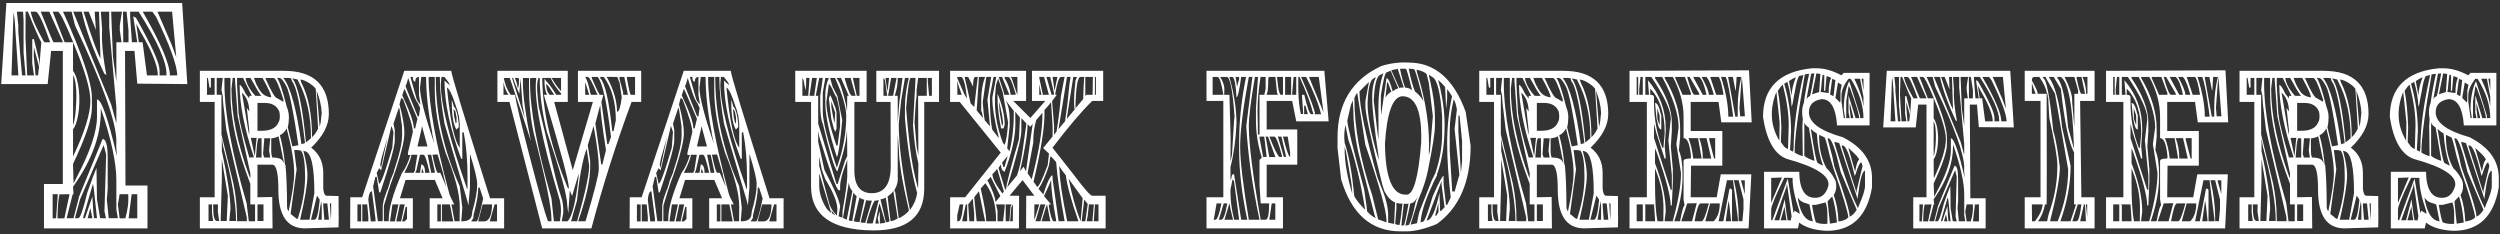
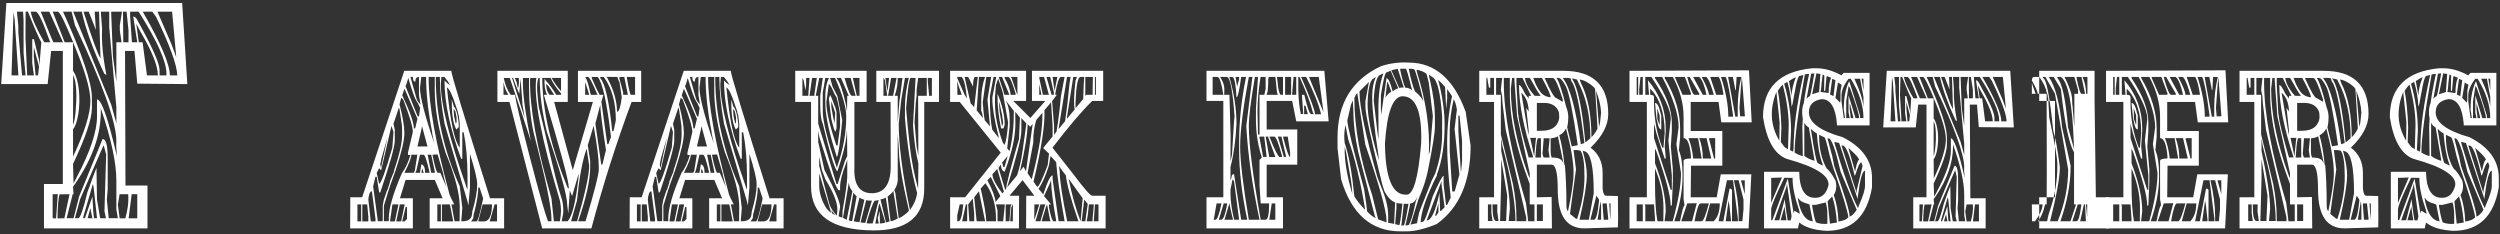
<svg xmlns="http://www.w3.org/2000/svg" version="1.1" width="800" height="75" viewBox="0 0 800 75">
  <rect x="0" y="0" width="800" height="75" fill="#333333" stroke="none" />
  <path fill="#FFFFFF" d="M2.037,0.966H58.29l1.652,25.941l-16.015-0.141L43.03,16.303h-3.018v1.104l0.138,41.968h7.041V73.08H14.07V58.886h6.036 V16.303h-3.752l-1.102,10.604H0.386L2.037,0.966z M4.322,3.898L3.68,24.133h2.203L4.689,6.238L4.322,3.898z M5.403,3.74 l0.458,4.399v2.201l1.193,13.793h1.132L7.544,16.94V6.491L7.381,3.74H5.403z M8.197,3.74l-0.046,8.242l0.543,12.151h2.174 l-0.551-3.867v-7.734h0.543l1.627,6.63l0.135,1.796l0.596-7.411c-0.878-1.596-2.312-4.882-4.3-9.854L8.197,3.74z M9.828,3.74 c0.421,2.208,1.864,5.472,4.329,9.789h1.894c-2.284-6.526-3.819-9.789-4.598-9.789H9.828z M10.807,17.988l0.582,6.146h0.781 l0.321-2.794l-1.652-6.238L10.807,17.988z M13.033,3.74c2.468,6.164,3.826,9.427,4.072,9.789h3.063l-4.39-9.789H13.033z  M16.843,62.15v7.713h1.102l0.551-7.713H16.843z M16.875,3.74l3.816,9.789h2.679v9.132c0.521,0.733,0.933,1.645,1.239,2.73 c0.306,1.086,0.52,2.256,0.643,3.51c0.123,1.254,0.168,2.539,0.137,3.854c-0.03,1.315-0.137,2.538-0.321,3.671 c-0.184,1.132-0.42,2.134-0.711,3.006s-0.62,1.507-0.986,1.904l0.005,8.764c3.701-7.769,5.552-13.72,5.552-17.85 c0-3.793-1.852-10.034-5.552-18.722h0.046c-2.667-6.526-4.303-9.789-4.91-9.789H16.875z M20.597,69.863l1.652-7.713l-3.212,0.044 c-0.367,1.35-0.582,3.905-0.643,7.669H20.597z M29.407,34.576c0,3.426-2.014,9.392-6.037,17.896l0.163,6.057v0.183l1.074-2.11 c4.288-8.137,6.431-14.562,6.431-19.272v-5.507c1.434,0,3.554,6.058,6.363,18.172l-0.209-3.304l0.045-1.561 c-0.03-6.087-4.44-18.416-13.226-36.984L22.913,3.74h-2.745c6.16,13.612,9.239,22.79,9.239,27.532V34.576z M32.257,35.717 c0,7.465-2.748,15.174-8.242,23.128l-0.645,0.918l0.163,2.387h-0.275l-1.928,7.668h2.203l1.639-6.332v-0.277l7.653-18.722 c1.091,0,1.639,2.02,1.639,6.057v9.913l-0.275,3.396l0.601,5.966h2.937l-0.49-2.738v-9.336c0-5.659-1.662-13.354-4.981-23.081 V35.717z M23.37,39.95c0.153-0.275,0.306-0.795,0.459-1.561c0.153-0.765,0.275-1.651,0.366-2.661 c0.092-1.01,0.161-2.096,0.207-3.258s0.046-2.286,0-3.373c-0.046-1.086-0.153-2.08-0.321-2.982s-0.391-1.599-0.665-2.088 L23.37,39.95z M23.421,3.74l12.159,29.734l1.657,5.966v-5.094l-2.284-25.65V3.74h-2.693l0.414,5.553 c-0.214,4.037,0.245,8.947,1.377,14.729l-0.69-0.459c-3.59-7.679-5.984-14.286-7.18-19.823H23.421z M23.972,69.818h1.083 c0.601,0,1.562-2.738,2.888-8.215l1.805-5.002l1.126-2.891l0.053,3.305l0.11,6.79l1.004,6.013l1.87,0.045l-0.488-2.248 l0.552-18.172l-0.798-2.982l-0.367,0.78l-7.181,16.52L23.972,69.818z M29.734,58.849l-3.055,10.463l-0.046,0.506h0.551 l2.386-6.931c0.184,3.979,0.367,6.289,0.551,6.931h0.917l-1.073-9.866L29.734,58.849z M26.732,3.74 c2.606,8.26,4.416,13.246,5.43,14.959L31.691,3.74h-1.397l0.092,1.377l0.306,4.45L28.389,3.74H26.732z M29.57,69.863 l-0.652-3.258l-0.872,3.213L29.57,69.863z M35.586,4.29l0.551,13.79l1.101,8.089v-12.64h1.652l-0.55-3.806V8.091l0.688-4.352 h-3.441V4.29z M38.278,62.15l-0.551,3.307l0.551,4.406h1.835c0.336-1.193,0.597-2.432,0.78-3.716 c0.183-1.285,0.229-2.618,0.137-3.997H38.278z M39.359,3.74l0.092,9.789h1.672V9.723L40.501,3.74H39.359z M42.132,62.15 l-0.978,7.713h2.773V62.15H42.132z M41.644,3.74v1.632l0.57,8.157h1.713l-1.305-8.306l0.872,0.459l0.412,0.688 c4.773,8.524,7.159,13.889,7.159,16.089v1.674h2.203v-0.55c0-3.89-2.966-10.504-8.902-19.844H41.644z M43.602,7.563l0.815,5.966 h1.211l1.399,10.604h3.487c0-3.038-1.843-7.673-5.524-13.907L43.602,7.563z M45.679,3.74c5.782,10.044,8.673,16.843,8.673,20.394 h2.386c-0.123-3.367-2.386-9.612-6.792-18.739L48.753,3.74H45.679z M50.393,3.74l4.497,10.462l1.515,4.131L55.072,3.74H50.393z" />
-   <path fill="#FFFFFF" d="M90.862,22.666c9.579,0,14.37,4.609,14.37,13.827c0,3.574-1.883,7.161-5.648,10.76c2.57,1.926,3.854,4.627,3.854,8.105 v4.992c0.148,1.527,0.518,2.288,1.112,2.288l3.783,0.092l0.045,7.313l-0.045,2.712l-10.792,0.32 c-5.641,0-8.461-4.107-8.461-12.326c0-5.374-0.654-8.063-1.966-8.063h-4.723v10.441l4.731-0.091l0.092,10.043H63.955v-9.952 h4.731v-0.781V32.618h-1.968h-2.763v-9.952H90.862z M67.485,24.949v3.075h-0.432l-0.527-3.075h-0.289v5.385h2.448v-5.385H67.485z  M66.728,70.721h1.469l-0.357-2.656v-2.654h-1.111V70.721z M68.197,65.411v0.36c0,3.299,0.397,4.95,1.193,4.95h0.734 l-0.413-3.061l0.045-2.25H68.197z M69.349,24.949v5.385h1.514v12.708l3.854,15.779c0.765,3.766,1.147,7.496,1.147,11.196v0.778 h3.12v-1.191L72.423,41.5l-0.78-6.555c-0.03-0.184-0.069-0.458-0.115-0.824c-0.046-0.368-0.084-0.758-0.114-1.171 c-0.031-0.414-0.062-0.824-0.093-1.237c-0.03-0.412-0.045-0.742-0.045-0.986l-0.413-1.925l0.413-3.853H69.349z M70.988,50.893 v6.428l-0.368,13.4h1.927l0.368-8.067l-1.515-9.163L70.988,50.893z M70.988,44.243v4.084c1.835,8.505,2.755,14.684,2.755,18.539 l-0.367,3.855h2.162c0-5.722-1.382-13.69-4.145-23.909L70.988,44.243z M71.816,24.949v1.559c0,9.659,2.366,22.498,7.1,38.514 l0.701,5.774h2.004v-5.385h-1.515v-6.56c-4.242-11.04-6.363-20.674-6.363-28.899v-5.003H71.816z M74.465,24.949l-0.395,3.488 c0,8.168,1.876,17.406,5.634,27.716l0.402,0.919v-1.652L76.342,38.44l-0.314-1.468v-0.184L75.212,25.73v-0.781H74.465z  M76.436,36.735l0.082,0.366c0.117,1.836,1.206,6.27,3.263,13.301l1.476-0.046c-3.051-9.162-4.576-16.883-4.576-23.163 c0.423,0,1.063,0.933,1.914,2.799l1.14,1.469l0.045-0.046V30.66l0.795,0.033l-2.789-5.744h-1.922v2.293l0.489,8.897 L76.436,36.735z M79.551,42.29l0.229,0.826l-0.045-1.651l-0.748-6.929l0.793,1.146c-0.061-2.661-0.854-4.681-2.381-6.057 L79.551,42.29z M78.595,24.949c0.214,1.725,1.24,3.626,3.075,5.711l1.926,0.033c-0.55-0.82-0.933-1.396-1.147-1.731 c-0.214-0.334-0.39-0.637-0.527-0.911c-0.137-0.273-0.321-0.615-0.551-1.025c-0.229-0.41-0.634-1.102-1.216-2.076H78.595z  M80.27,44.125L81.529,50l0.535-5.461l0.091-0.413H80.27z M83.556,29.494c0.627,0.824,1.565,1.36,2.817,1.604h0.423 c0-0.765-0.922-2.814-2.768-6.149h-2.771l0.752,1.975l0.843,1.56L83.556,29.494z M81.901,50.402h1.795v-6.149l-0.89-0.046 c-0.298,0.031-0.546,1.454-0.742,4.268L81.901,50.402z M82.391,32.945v8.901h1.559c2.662-0.03,4.375-0.902,5.14-2.615 c0.153-0.244,0.267-0.543,0.344-0.896c0.076-0.351,0.115-0.711,0.115-1.077c0-0.368-0.023-0.72-0.069-1.056 c-0.046-0.337-0.13-0.611-0.252-0.826c-0.794-1.621-2.294-2.432-4.497-2.432H82.391z M82.391,65.411v5.311h1.927v-5.311H82.391z  M84.553,44.252v0.368l-0.367,4.634l0.367,1.147h1.927l-0.368-2.294l0.368-3.855H84.553z M84.884,24.949 c1.899,4.335,3.187,6.499,3.862,6.499l1.933,1.137v-0.772c-1.443-4.573-2.486-6.863-3.128-6.863H84.884z M89.126,43.61 c-0.367,0.215-0.747,0.367-1.142,0.459c-0.397,0.093-0.792,0.169-1.188,0.229v4.222c0,0.674,0.107,1.301,0.326,1.882 c0.492,0,1.03,0.045,1.617,0.132c0.587,0.088,1.094,0.322,1.527,0.698c0.061,0.06,0.168,0.22,0.323,0.482 c0.153,0.263,0.263,0.437,0.324,0.522l-0.234-1.048L89.126,43.61z M88.644,24.949c0.703,0.766,1.759,3.887,3.167,9.362 c0.428,1.07,0.643,2.156,0.643,3.257c0,1.102-0.123,2.157-0.368,3.167l1.469,6.103l1.926-0.367 c-1.559-10.676-2.821-16.932-3.785-18.767c-0.964-1.836-1.736-2.755-2.317-2.755H88.644z M91.719,41.096 c-0.47,0.979-1.19,1.714-2.169,2.203c0.735,2.447,1.284,5.599,1.652,9.453c0.107,0.03,0.164,0.061,0.164,0.092 c0.326,3.732,0.489,8.168,0.489,13.307l0.089,0.735l0.4,0.779c1.196-5.536,1.794-9.636,1.794-12.297 C94.138,51.85,93.33,47.092,91.719,41.096z M93.157,25.042c-0.336-0.062-0.666-0.099-0.987-0.114 c-0.321-0.016-0.818-0.009-1.491,0.021c2.293,2.907,4.222,9.974,5.781,21.2l1.147-0.367c-1.407-11.716-2.783-18.277-4.13-19.685 L93.157,25.042z M94.138,48.026l0.78,6.149l-1.927,14.271l1.927,1.56h0.368c1.559-4.804,2.339-9.301,2.339-13.491 c0-4.406-0.428-7.174-1.284-8.306c-0.429-0.091-0.781-0.153-1.055-0.184H94.138z M95.231,25.45 c-0.25-0.062-0.505-0.122-0.77-0.184c-0.265-0.062-0.566-0.122-0.908-0.184c1.876,2.478,3.321,9.299,4.337,20.466l0.479-0.321 l1.152-1.01c0-7.036-1.338-13.078-4.01-18.125L95.231,25.45z M97.057,48.236c0.881,3.211,1.323,5.811,1.323,7.8 c0,2.783-0.78,7.54-2.34,14.271h2.993l1.561-8.488c0-8.475-0.975-12.94-2.922-13.399L97.057,48.236z M101.029,28.421 c-0.184-0.275-0.449-0.565-0.798-0.871c-0.352-0.307-0.747-0.604-1.188-0.896c-0.441-0.29-0.912-0.55-1.415-0.779 c-0.502-0.229-1.012-0.375-1.53-0.437l0.362,1.056c2.259,4.405,3.388,10.218,3.388,17.438l0.793-0.872 c0.404-0.49,0.793-1.132,1.166-1.928L101.029,28.421z M101.441,62.599l-1.927,7.707h1.146c0.689,0,1.231-2.048,1.635-6.146 l-0.051-0.369L101.441,62.599z M102.948,36.095c-0.063-1.255-0.241-2.471-0.538-3.647c-0.296-1.179-0.66-2.318-1.093-3.42 l0.979,11.564l0.326-1.423L102.948,36.095z M102.784,64.341l-0.962,5.965h1.126v-4.222L102.784,64.341z M103.438,65.085v0.714 l0.342,4.507h1.453V69.95l-0.489-4.864H103.438z M105.559,65.085l0.321,5.369l0.092-2.294v-3.075H105.559z" />
  <path fill="#FFFFFF" d="M129.369,22.666h15.035c0,1.071,4.14,14.668,12.42,40.789h2.201h2.292v9.625h-23.82v-9.625h4.143l-2.501-5.873h-9.353 l-1.805,5.873h4.132v9.625h-20.068l0.046-9.952h1.879h1.925L129.369,22.666z M114.379,65.411v5.432h1.192v-5.432H114.379z  M115.939,65.411v5.432h1.928v-1.564l-0.367-3.867H115.939z M118.647,70.842h1.514v-0.779l-1.147-8.857 c-0.612,0-0.995,0.888-1.147,2.661L118.647,70.842z M126.328,53.864c1.57-4.65,2.358-8.244,2.358-10.783l-0.036-2.708 l-0.803-5.415l-0.188-0.551l-1.744,5.186l0.414,1.928v3.488c0,1.865-1.545,7.388-4.635,16.564h-0.366l-0.78-5.002h-0.414 l-0.734,3.075l1.515,11.149h1.514l0.046-0.732v-4.269l0.367-1.928l1.055-3.073h0.091l0.781-2.433v-0.275l1.101-2.707l0.045,0.046 l0.276-1.193l0.047-0.093c0-0.03,0-0.067,0-0.114C126.237,53.978,126.267,53.924,126.328,53.864z M125.27,40.271l-3.308,14.225 l-0.641-0.688l-0.78,1.561l0.78,3.44c0.581,0,1.987-3.854,4.224-11.563l0.367-5.002L125.27,40.271z M122.056,50.734l-0.368,1.926 l0.229,1.103l2.067-9.774L122.056,50.734z M128.392,31.288l-0.55,2.11c1.041,3.946,1.56,7.021,1.56,9.223 c0,2.234-0.902,6.088-2.708,11.564l-0.412,1.193l-1.514,4.221h0.045l-0.413,1.146l-1.56,5.094v4.956h1.56v-0.778 c0-3.305,1.407-8.186,4.221-14.639c1.102-1.438,2.007-3.366,2.71-5.782h-0.781v-0.78l1.561-6.562 c0-1.561-1.027-5.032-3.077-10.417L128.392,31.288z M125.576,65.411l-0.78,5.432h1.56l1.147-5.432H125.576z M127.946,65.411 l-1.147,5.432h1.56l1.148-5.432H127.946z M129.833,66.208l-1.147,4.635h0.78l0.781-0.779v-3.855H129.833z M129.402,28.431 l-0.688,2.066c2.484,5.23,3.725,8.764,3.725,10.599h0.413l0.734-3.073l-3.822-8.902L129.402,28.431z M131.623,49.514 c0,0.979-0.742,2.907-2.221,5.781h3l0.368-0.779h0.046v-0.412l0.734-4.59H131.623z M133.282,32.333 c-0.525-0.734-1.404-3.197-2.638-7.388l-0.504,1.743l-0.368,0.918l3.882,9.637h0.416l0.368-2.707l-0.554-1.147l-0.046-0.185 c-0.031,0-0.045-0.015-0.045-0.046v-0.045v-0.046c-0.092-0.122-0.187-0.237-0.278-0.345 C133.422,32.616,133.343,32.485,133.282,32.333z M131.332,24.624l2.044,7.25l0.046-0.046c0.062,0.245,0.158,0.451,0.295,0.62 c0.135,0.168,0.281,0.344,0.434,0.527l0.409,0.504l-0.49-3.073v-5.782c-0.777,0-1.165,0.504-1.165,1.515 c-0.529,0-0.792-0.506-0.792-1.515H131.332z M133.249,54.516l-0.367,0.779h1.514l0.431-2.707c0.8,0.153,1.201,1.057,1.201,2.707 h1.468c-0.864-3.854-1.512-5.781-1.943-5.781h-1.157L133.249,54.516z M134.847,41.464l-1.267,5.414h3.22l-1.759-6.517 L134.847,41.464z M134.814,24.624l-0.418,3.441c0,2.937,1.535,8.902,4.606,17.896l-0.698-3.259v-0.366 c-1.302-6.517-1.953-12.421-1.953-17.713H134.814z M134.858,55.295h0.739l-0.51-1.422L134.858,55.295z M136.843,49.514 l1.142,5.781h1.142v-0.412l-1.142-5.369H136.843z M137.17,24.991c0,8.341,2.223,20.746,6.668,37.214l0.464,1.1l1.066,2.106 h-0.918l0.23,1.141l0.775,4.244h0.983h0.64l0.043-4.626c0-4.181-1.514-9.953-4.542-17.315c-2.303-7.54-3.453-14.215-3.453-20.017 v-4.214h-1.957V24.991z M140.907,55.295l1.928,4.544l-0.964-3.809v-0.366l-1.836-6.242l-1.652,0.092 c0.643,3.212,1.178,5.141,1.606,5.781H140.907z M151.038,68.416l0.046-0.137l0.046-0.598c1.041-3.602,1.561-6.411,1.561-8.428 v-0.414c0-1.524-0.77-4.731-2.305-9.618v10.763l-0.49,5.771l-0.365-1.508l-7.273-24.645c-0.999-5.649-1.498-10.521-1.498-14.612 v-0.367h-1.305v0.367c0,11.635,2.554,23.178,7.668,34.629l0.816,6.915l-0.327,4.261c1.841,0.093,2.949-0.472,3.333-1.695 L151.038,68.416z M139.943,70.842h1.142v-5.432h-1.142V70.842z M141.248,24.624l-0.183,2.295c0,6.362,2.677,17.177,8.03,32.441 l0.415,1.285l0.092-0.598v-3.441c0-5.354-0.408-10.11-1.222-14.27h-0.443v8.488h-0.362c-3.561-9.575-5.34-17.926-5.34-25.054 l0.828,0.779l0.233,0.184l0.736,0.505l-0.65-1.101l-1.16-1.515H141.248z M141.412,70.842h3.625l-0.826-4.235l-0.274-1.196h-2.524 V70.842z M143.018,27.973c1.07,10.829,2.438,17.254,4.104,19.272v-7.709l-0.326-2.708l-0.135-0.229 c-0.062-0.367-0.127-0.704-0.201-1.009c-0.077-0.308-0.189-0.644-0.339-1.01c-0.061-0.123-0.112-0.246-0.158-0.368 s-0.097-0.29-0.155-0.505C144.726,30.314,143.798,28.402,143.018,27.973z M145.266,34.167l0.301,0.322 c0.056,0.061,0.099,0.137,0.13,0.229c0.029,0.093,0.057,0.169,0.084,0.229c0.143,0.336,0.265,0.644,0.367,0.918 c0.1,0.275,0.179,0.597,0.235,0.963l0.087,0.414l0.326,2.294v1.147l-0.752,0.78c-0.976-1.683-1.463-4.513-1.463-8.489 l-0.043-1.057l0.343,0.965L145.266,34.167z M145.136,34.811l0.184,2.432l0.507,2.294l0.274-0.367v-1.561l-0.366-1.927 L145.136,34.811z M153.053,60.013c0,1.927-0.429,4.558-1.286,7.891l-0.184,0.599l-0.138,1.332l-0.688,1.008h-0.045h1.698 c0.428,0.183,1.162-2.264,2.202-7.341l-1.147-3.488H153.053z M155.122,70.842c1.468-0.185,2.249-1.994,2.34-5.432h-3.028 l-1.424,5.432H155.122z M158.268,65.411l-1.561,5.432h2.341v-5.432H158.268z" />
  <path fill="#FFFFFF" d="M205.18,22.666v9.952h-3.077c-4.93,13.274-9.216,26.762-12.856,40.462h-15.749l-10.471-40.462h-3.856v-9.952h22.514 v9.952h-4.349l5.95,21.842l6.435-21.842h-4.772v-9.952H205.18z M162.693,30.333c-0.434-0.673-0.757-1.284-0.974-1.835 c-0.216-0.551-0.417-1.301-0.602-2.248v4.083h0.788H162.693z M161.2,24.949c0.397,2.071,1.131,3.865,2.203,5.385h1.421 c0.154,1.774,1.701,8.321,4.642,19.635c2.942,11.316,4.905,18.259,5.884,20.827h1.114v-0.778c0-3.729-1.889-12.853-5.663-27.37 c-1.012-4.553-1.517-9.553-1.517-14.992v-2.706h-1.958v1.561c0,4.009,0.846,10.218,2.544,18.63 c-1.468-4.711-3.716-11.439-6.745-20.19H161.2z M166.167,30.043c-1.144-2.723-1.794-4.421-1.947-5.095h-0.37l4.058,12.849 l-0.744-4.45v-0.459l-0.579-7.571v-0.368C166.491,25.99,166.352,27.688,166.167,30.043z M164.778,24.949 c0.122,0.368,0.207,0.612,0.252,0.735c0.046,0.122,0.129,0.306,0.252,0.551l0.413,1.928c0.092-0.032,0.169-0.185,0.23-0.459 c0.061-0.276,0.099-0.582,0.114-0.919c0.015-0.336,0.023-0.672,0.023-1.009s-0.015-0.597-0.045-0.78 c0-0.031-0.031-0.047-0.091-0.047H164.778z M169.775,24.949l-0.163,0.368c-0.122,9.231,2.162,21.946,6.853,38.146l0.78,7.333 h1.927c0.214-1.251,0.329-2.356,0.344-3.321c0.015-0.964-0.099-2.043-0.344-3.234c-5.971-19.956-8.486-33.054-7.548-39.291 H169.775z M172.385,34.121c0.642,2.535,1.254,5.064,1.835,7.586c0.581,2.523,1.165,5.045,1.747,7.565 c0.582,2.521,1.196,5.044,1.838,7.563c0.642,2.524,1.363,5.023,2.161,7.495c0.123,0.674,0.213,1.454,0.276,2.342 c0.061,0.887,0.016,1.617-0.139,2.199c-0.06,0.336-0.122,0.654-0.183,0.963c-0.062,0.304-0.125,0.624-0.187,0.961h1.93 c1.438-1.588,2.588-6.217,3.448-13.89l0.094-1.424l-2.139,7.246l-0.729-1.79l-0.489,7.382l-0.327-2.566 c0-3.087-2.164-10.91-6.493-23.474c-1.545-6.267-2.317-12.043-2.317-17.331h-0.373c-0.245,0.521-0.39,1.156-0.436,1.905 c-0.046,0.75-0.046,1.535,0,2.36c0.045,0.826,0.122,1.665,0.229,2.521C172.24,32.592,172.324,33.385,172.385,34.121z  M173.527,25.725c0.214,10.324,2.904,21.74,8.071,34.251c0.367,0.491,0.505,0.491,0.413,0c0-2.05-2.659-11.931-7.972-29.643 h1.006c-0.366-0.825-0.601-1.667-0.708-2.523c-0.107-0.856-0.13-1.744-0.068-2.662l0.412,0.688 c0.979,0.948,2.081,2.447,3.304,4.497h1.56v-0.41c-1.529-1.733-2.646-3.391-3.349-4.975h-2.669V25.725z M174.771,26.8 c0,0.611,0.07,1.216,0.207,1.813s0.434,1.171,0.893,1.721h1.466l-1.695-2.614L174.771,26.8z M176.513,24.949 c0.884,1.561,1.891,2.968,3.021,4.223v-4.223H176.513z M187.699,47.669c-1.274,3.426-2.302,8.947-3.077,16.564l-1.884,6.562 h1.933c2.577-8.993,3.867-14.912,3.867-17.758l-0.793-5.368H187.699z M189.96,40.281l-1.877,6.194l0.78,5.049v1.926 c0,4.162-1.282,9.943-3.841,17.346h2.353c2.824-9.421,4.237-14.959,4.237-16.61V53.45c0-2.569-0.505-6.684-1.515-12.343 L189.96,40.281z M187.258,26.479v3.854h1.284l-1.193-3.854H187.258z M187.264,24.624c0.585,0.847,1.141,2.615,1.667,5.302 l0.186,0.408h2.131l-0.232-0.408c-1.484-3.532-2.44-5.302-2.874-5.302H187.264z M189.354,24.624v0.361 c1.061,2.509,1.912,4.294,2.549,5.349h1.183l-0.638,2.294l1.876,13.491h0.368l0.826-2.294 c-1.286-10.987-2.703-17.386-4.253-19.201H189.354z M190.516,39.537l1.881,13.123h0.367l1.148-4.634 c-1.164-7.494-1.774-12.313-1.836-14.454L190.516,39.537z M192.065,24.624v0.367c1.56,1.651,2.845,7.312,3.855,16.978h0.412 l0.735-3.486c0-5.722-1.285-10.341-3.854-13.858H192.065z M194.373,24.991c2.049,3.854,3.074,7.449,3.074,10.782 c0.644,0,1.148-1.544,1.515-4.634l-0.735-4.909c-0.061-0.062-0.091-0.107-0.091-0.138c0-0.031-0.015-0.062-0.045-0.092v0.092 l-0.551-1.469l-3.488-0.039L194.373,24.991z M198.215,25.167l1.192,4.397v0.77h1.515l-1.147-5.71h-1.515L198.215,25.167z  M200.606,24.624v0.361c0.673,3.812,1.117,5.594,1.331,5.349h1.285v-5.71H200.606z" />
  <path fill="#FFFFFF" d="M218.802,22.666h15.037c0,1.071,4.139,14.668,12.42,40.789h2.199h2.292v9.625h-23.82v-9.625h4.142l-2.501-5.873h-9.353 l-1.805,5.873h4.133v9.625h-20.068l0.046-9.952h1.879h1.923L218.802,22.666z M203.813,65.411v5.432h1.193v-5.432H203.813z  M205.373,65.411v5.432h1.927v-1.564l-0.367-3.867H205.373z M208.081,70.842h1.514v-0.779l-1.146-8.857 c-0.612,0-0.994,0.888-1.147,2.661L208.081,70.842z M215.762,53.864c1.57-4.65,2.357-8.244,2.357-10.783l-0.036-2.708 l-0.802-5.415l-0.189-0.551l-1.743,5.186l0.413,1.928v3.488c0,1.865-1.544,7.388-4.635,16.564h-0.367l-0.779-5.002h-0.413 l-0.734,3.075l1.514,11.149h1.514l0.045-0.732v-4.269l0.368-1.928l1.056-3.073h0.092l0.78-2.433v-0.275l1.101-2.707l0.046,0.046 l0.275-1.193l0.046-0.093c0-0.03,0-0.067,0-0.114C215.669,53.978,215.701,53.924,215.762,53.864z M214.703,40.271l-3.306,14.225 l-0.643-0.688l-0.779,1.561l0.779,3.44c0.582,0,1.989-3.854,4.224-11.563l0.368-5.002L214.703,40.271z M211.488,50.734 l-0.367,1.926l0.23,1.103l2.067-9.774L211.488,50.734z M217.827,31.288l-0.551,2.11c1.04,3.946,1.56,7.021,1.56,9.223 c0,2.234-0.902,6.088-2.708,11.564l-0.413,1.193l-1.514,4.221h0.045l-0.413,1.146l-1.56,5.094v4.956h1.56v-0.778 c0-3.305,1.407-8.186,4.222-14.639c1.102-1.438,2.006-3.366,2.71-5.782h-0.78v-0.78l1.56-6.562c0-1.561-1.028-5.032-3.077-10.417 L217.827,31.288z M215.009,65.411l-0.78,5.432h1.56l1.148-5.432H215.009z M217.38,65.411l-1.147,5.432h1.56l1.147-5.432H217.38z  M219.267,66.208l-1.147,4.635h0.781l0.78-0.779v-3.855H219.267z M218.836,28.431l-0.688,2.066 c2.483,5.23,3.725,8.764,3.725,10.599h0.413l0.734-3.073l-3.821-8.902L218.836,28.431z M221.057,49.514 c0,0.979-0.742,2.907-2.221,5.781h3l0.368-0.779h0.045v-0.412l0.734-4.59H221.057z M222.715,32.333 c-0.525-0.734-1.404-3.197-2.638-7.388l-0.505,1.743l-0.368,0.918l3.883,9.637h0.416l0.367-2.707l-0.553-1.147l-0.046-0.185 c-0.03,0-0.045-0.015-0.045-0.046v-0.045v-0.046c-0.092-0.122-0.188-0.237-0.278-0.345 C222.856,32.616,222.777,32.485,222.715,32.333z M220.766,24.624l2.044,7.25l0.046-0.046c0.061,0.245,0.158,0.451,0.295,0.62 c0.135,0.168,0.28,0.344,0.434,0.527l0.408,0.504l-0.49-3.073v-5.782c-0.777,0-1.164,0.504-1.164,1.515 c-0.531,0-0.793-0.506-0.793-1.515H220.766z M222.683,54.516l-0.368,0.779h1.515l0.431-2.707 c0.801,0.153,1.201,1.057,1.201,2.707h1.469c-0.865-3.854-1.512-5.781-1.943-5.781h-1.157L222.683,54.516z M224.281,41.464 l-1.267,5.414h3.219l-1.759-6.517L224.281,41.464z M224.248,24.624l-0.418,3.441c0,2.937,1.536,8.902,4.606,17.896l-0.698-3.259 v-0.366c-1.303-6.517-1.953-12.421-1.953-17.713H224.248z M224.291,55.295h0.74l-0.511-1.422L224.291,55.295z M226.277,49.514 l1.142,5.781h1.142v-0.412l-1.142-5.369H226.277z M226.604,24.991c0,8.341,2.223,20.746,6.669,37.214l0.464,1.1l1.065,2.106 h-0.917l0.229,1.141l0.775,4.244h0.984h0.64l0.043-4.626c0-4.181-1.515-9.953-4.544-17.315 c-2.301-7.54-3.451-14.215-3.451-20.017v-4.214h-1.958V24.991z M230.34,55.295l1.928,4.544l-0.964-3.809v-0.366l-1.835-6.242 l-1.652,0.092c0.642,3.212,1.178,5.141,1.606,5.781H230.34z M240.471,68.416l0.046-0.137l0.045-0.598 c1.041-3.602,1.56-6.411,1.56-8.428v-0.414c0-1.524-0.769-4.731-2.304-9.618v10.763l-0.49,5.771l-0.364-1.508l-7.273-24.645 c-0.999-5.649-1.499-10.521-1.499-14.612v-0.367h-1.306v0.367c0,11.635,2.555,23.178,7.669,34.629l0.815,6.915l-0.326,4.261 c1.84,0.093,2.949-0.472,3.332-1.695L240.471,68.416z M229.377,70.842h1.143v-5.432h-1.143V70.842z M230.682,24.624l-0.183,2.295 c0,6.362,2.677,17.177,8.029,32.441l0.417,1.285l0.091-0.598v-3.441c0-5.354-0.408-10.11-1.221-14.27h-0.443v8.488h-0.361 c-3.562-9.575-5.342-17.926-5.342-25.054l0.83,0.779l0.231,0.184l0.736,0.505l-0.65-1.101l-1.16-1.515H230.682z M230.845,70.842 h3.625l-0.826-4.235l-0.275-1.196h-2.524V70.842z M232.451,27.973c1.071,10.829,2.438,17.254,4.105,19.272v-7.709l-0.327-2.708 l-0.135-0.229c-0.061-0.367-0.127-0.704-0.201-1.009c-0.077-0.308-0.189-0.644-0.339-1.01c-0.062-0.123-0.113-0.246-0.159-0.368 c-0.046-0.122-0.097-0.29-0.156-0.505C234.16,30.314,233.231,28.402,232.451,27.973z M234.7,34.167L235,34.49 c0.057,0.061,0.1,0.137,0.13,0.229c0.028,0.093,0.056,0.169,0.084,0.229c0.142,0.336,0.264,0.644,0.367,0.918 c0.099,0.275,0.178,0.597,0.234,0.963l0.087,0.414l0.326,2.294v1.147l-0.752,0.78c-0.976-1.683-1.463-4.513-1.463-8.489 l-0.042-1.057l0.344,0.965L234.7,34.167z M234.569,34.811l0.184,2.432l0.507,2.294l0.276-0.367v-1.561l-0.368-1.927 L234.569,34.811z M242.485,60.013c0,1.927-0.428,4.558-1.284,7.891l-0.183,0.599l-0.138,1.332l-0.688,1.008h-0.046h1.698 c0.428,0.183,1.163-2.264,2.203-7.341l-1.147-3.488H242.485z M244.555,70.842c1.469-0.185,2.249-1.994,2.34-5.432h-3.028 l-1.422,5.432H244.555z M247.701,65.411l-1.56,5.432h2.34v-5.432H247.701z" />
  <path fill="#FFFFFF" d="M254.478,22.666h22.841v9.952h-3.916V53.59c-0.214,5.551,1.685,8.293,5.7,8.232c3.858-0.063,5.838-2.819,5.929-8.277 l-0.045-20.928h-4.569v-9.952h20.068v9.952h-4.732v27.854c-0.061,8.901-5.524,13.321-16.384,13.26 c-13.195-0.12-19.806-4.801-19.836-14.039V32.618h-5.058V22.666z M257.96,24.949v2.313l-0.217,1.675l-0.561-3.218l-0.42-0.771 v5.711h1.881l0.402-5.711H257.96z M259.861,24.949l-0.816,5.711h1.551v-0.361l0.78-5.35H259.861z M262.146,24.949l-1.106,5.711 h0.78v8.902l5.857,19.318h0.373l2.324-7.388l0.744-1.56l-0.069-8.397l-0.257,2.615c-0.29,2.387-1.233,5.949-2.834,10.692 c-0.834-0.644-2.392-5.736-4.671-15.281c-0.545-1.132-0.816-3.196-0.816-6.195V30.66l0.816-5.711H262.146z M271.119,50.962 l-0.318,1.146c-1.311,3.305-1.966,5.844-1.966,7.618v1.146h-0.418c-0.652,0-2.728-5.674-6.225-17.023l-0.372-1.974v3.533 l1.998,8.948c3.406,6.547,5.078,10.524,5.017,11.931l-0.504,2.893c0.367,0.213,0.778,0.365,1.236,0.456l0.046-2.202 c0.913-5.077,1.415-8.67,1.507-10.782V50.962z M262.969,54.302l-0.823-4.222v1.102v1.927l3.091,11.61 c0.336,1.499,1.198,2.92,2.583,4.267l0.138-1.973c0-2.294-1.283-5.507-3.846-9.637L262.969,54.302z M262.146,59.308 c0,2.389,0.72,4.758,2.166,7.114c0.153,0.305,0.416,0.619,0.786,0.94c0.367,0.321,0.676,0.602,0.922,0.849l-3.874-12.757V59.308z  M269.519,38.44c-0.643,6.944-1.209,10.906-1.698,11.885c-2.478-7.647-3.717-13.398-3.717-17.253v-2.708 c0-1.896,0.377-3.701,1.134-5.415h-1.134l-0.815,4.636v6.194c0,2.998,1.509,8.994,4.533,17.989l0.143-0.645 c1.887-5.414,2.83-10.69,2.83-15.83c0-2.937-1.196-7.052-3.584-12.345h-1.558l0.739,2.708l1.569,3.075L269.519,38.44z  M267.041,30.083c-0.781-1.896-1.382-2.967-1.803-3.211l-0.807,5.781c0,2.938,1.073,7.571,3.219,13.904h0.38l0.805-6.196v-2.293 c0-1.897-0.385-4.207-1.149-6.93L267.041,30.083z M266.805,41.142V41.05l-0.785-2.981l-0.783-6.563l0.414-1.101l0.389,0.733 l0.972,2.569l0.193,0.459l0.049,0.046l0.438,1.652v5.276l-0.38,1.056L266.805,41.142z M266.02,32.337v1.835l0.531,3.075 l0.163,0.734l0.327,1.468l0.229-3.35L266.02,32.337z M267.358,68.941l-1.338-1.688l0.278,1.05L267.358,68.941z M267.682,24.949 l0.278,0.408c0.828,1.09,1.736,3.759,2.72,8.01l0.369,2.341l0.069-5.048h0.485l-2.491-5.711H267.682z M269.763,69.713 c0.152,0.092,0.352,0.198,0.596,0.321c0.245,0.121,0.444,0.214,0.597,0.274l1.8-9.085c-0.184-0.306-0.336-0.542-0.458-0.712 c-0.123-0.168-0.222-0.329-0.298-0.48c-0.077-0.154-0.138-0.353-0.184-0.597c-0.045-0.245-0.115-0.584-0.206-1.011 L269.763,69.713z M270.265,24.949c1.055,3.81,1.846,5.711,2.374,5.711h1.164l-1.581-5.711H270.265z M274.132,62.802 c-0.459-0.367-0.811-0.751-1.055-1.148l-1.469,8.857c0.137,0.061,0.306,0.115,0.502,0.16c0.197,0.047,0.392,0.07,0.588,0.07 L274.132,62.802z M272.914,24.949l1.262,5.711h0.859v-5.711H272.914z M276.595,63.926c-0.275-0.062-0.551-0.153-0.827-0.275 c-0.274-0.122-0.519-0.275-0.733-0.46l-1.835,7.618c0.305,0.061,0.612,0.122,0.918,0.183c0.305,0.062,0.611,0.092,0.917,0.092 L276.595,63.926z M279.001,64.196c-0.275,0.03-0.588,0.03-0.94,0c-0.351-0.03-0.649-0.075-0.895-0.138l-1.79,7.114 c0.551,0.091,1.055,0.136,1.513,0.136L279.001,64.196z M277.296,71.401c0.337,0.121,0.994,0.151,1.972,0.091l1.928-7.479 c-0.184,0.061-0.429,0.115-0.734,0.161s-0.49,0.053-0.551,0.022c-0.55,0.704-1.361,2.861-2.432,6.471L277.296,71.401z  M281.183,65.883l-1.09,5.635c0.12,0,0.3,0.007,0.543,0.021c0.242,0.017,0.44,0.009,0.593-0.021l-0.321-1.425 c0-0.182,0.007-0.365,0.025-0.549c0.015-0.184,0.059-0.306,0.127-0.366c0.066-0.276,0.132-0.558,0.201-0.851 c0.067-0.29,0.151-0.526,0.252-0.711c0,0.245,0,0.536,0,0.873c0,0.336,0.007,0.695,0.023,1.077 c0.016,0.383,0.023,0.748,0.023,1.103c0,0.351,0,0.634,0,0.849c0.244-0.03,0.543-0.061,0.895-0.092 c0.352-0.03,0.634-0.107,0.849-0.23l-1.835-6.134L281.183,65.883z M283.494,71.126c0.239,0,0.456-0.03,0.649-0.092 c0.193-0.061,0.368-0.122,0.517-0.183l-1.21-7.661c-0.24,0.185-0.488,0.314-0.742,0.391c-0.254,0.075-0.516,0.143-0.785,0.203 c0,0.092-0.03,0.092-0.09,0c-0.061-0.091-0.089-0.091-0.089,0L283.494,71.126z M282.703,24.878v5.781h1.224l-0.734-5.001 L282.703,24.878z M283.35,24.949l0.368,2.708l0.321,1.56l0.459-4.268H283.35z M285.854,61.058 c-0.183,0.366-0.449,0.702-0.801,1.009c-0.353,0.308-0.693,0.581-1.03,0.826l0.964,7.893c0.565-0.06,0.999-0.184,1.297-0.368 c0.298-0.183,0.626-0.35,0.986-0.503L285.854,61.058z M285.15,24.949l-0.963,5.711h1.606l1.101-5.711H285.15z M287.271,42.978 v13.675c0.092,0.581,0.038,1.27-0.16,2.064c-0.2,0.795-0.513,1.499-0.941,2.111l0.321,0.825l1.106,8.17 c0.275-0.094,0.589-0.246,0.941-0.46c0.352-0.214,0.688-0.444,1.009-0.688c0.322-0.245,0.604-0.49,0.849-0.734 c0.245-0.244,0.397-0.443,0.459-0.597c-2.142-9.146-3.212-15.693-3.212-19.64L287.271,42.978z M286.307,30.66h0.964v8.856 l0.326-4.589l0.275-3.074l0.045-0.046l0.873-6.858h-1.52c0,1.514-0.168,2.887-0.504,4.126L286.307,30.66z M287.597,39.63 c0,6.884,1.198,16.076,3.594,27.574c0.582-0.792,1.063-1.612,1.446-2.453s0.666-1.827,0.849-2.96 c-1.041-3.883-1.866-7.798-2.473-11.744c-0.607-3.946-1.083-8.061-1.43-12.343v-3.486c0-2.813,0.411-5.904,1.231-9.27h-1.231 l-1.184,6.976L287.597,39.63z M289.953,34.678c0.275,3.641,0.68,7.747,1.215,12.32c0.536,4.573,1.41,9.047,2.628,13.422 l0.092-8.077c-0.852-3.456-1.427-7.57-1.723-12.343l0.816-15.052h-1.56C290.962,25.133,290.473,28.375,289.953,34.678z  M296.57,30.66v-5.711h-2.773l-0.489,3.807v1.181v0.724L293.027,33l-0.372,6.149l0.652,7.708l0.569,2.982l-0.08-19.181H296.57z  M296.897,24.949v1.18l0.417,4.531h0.888v-5.711H296.897z" />
  <path fill="#FFFFFF" d="M353.017,22.666v9.626h-3.493c-3.34,3.235-7.583,8.225-12.729,14.967l6.939,8.834c3.277,4.364,5.206,6.546,5.79,6.546 h4.273V73.08h-25.453l0.046-10.441h2.608l-3.771-5.002l-4.178,5.002h3.057l-0.046,10.441h-22.025v-9.952h4.818l11.38-14.289 l-13.124-16.221h-3.074v-9.952h24.31v9.626h-4.109l5.473,5.461l4.791-5.461h-4.268v-9.626H353.017z M306.319,24.624v0.365 l2.351,5.327l0.783,1.229c-0.523-4.615-1.167-6.922-1.935-6.922H306.319z M306.319,25.928l0.046,4.405h1.389l-0.987-2.845 L306.319,25.928z M307.099,65.411l-0.78,3.468v1.917h0.413c0.673,0,1.178-1.794,1.514-5.385H307.099z M309.078,65.411 l-1.193,5.385h1.607v-5.385H309.078z M308.672,24.624l1.927,8.443l1.147,1.192l1.147-9.636h-0.78 c-0.489,0-0.734,1.024-0.734,3.075l-1.56-3.075H308.672z M309.819,65.411l0.367,5.385h1.56v-2.326l-0.459-4.938L309.819,65.411z  M311.747,63.127l0.78,7.668h2.708l-1.973-9.595L311.747,63.127z M313.266,24.624l-0.734,10.691l2.02,2.478l-0.235-1.422 l-0.329-0.964v-3.074c0-2.906,0.406-5.476,1.222-7.709H313.266z M313.825,60.333c1.18,5.17,1.771,8.657,1.771,10.462h3.123 v-0.412c0.061-4.619-1.073-8.535-3.403-11.747L313.825,60.333z M315.62,24.624l-1.143,8.075c0.154,2.418,0.365,4.345,0.64,5.783 l1.644,1.926v-0.367l-0.777-8.122l1.19-7.295H315.62z M315.971,57.705c1.657,3.15,2.518,5.461,2.584,6.93l0.322-0.365 l1.238-1.516l-3.09-6.149L315.971,57.705z M317.552,31.139l1.257-6.516h-0.885l-1.163,6.148c0,4.742,0.249,8.306,0.744,10.692 l2.094,2.707l-0.092-0.688c-1.306-5.14-1.955-9.116-1.955-11.93V31.139z M317.575,55.735c0,1.285,1.055,3.334,3.166,6.148 l0.505-0.55l-2.157-7.342l-0.275,0.411L317.575,55.735z M320.473,28.34l-1.061-3.213l-0.693,2.065l-0.326,3.854v1.928 c0,3.946,0.836,8.167,2.509,12.665l0.547,0.733c0.521-1.132,0.902-3.533,1.147-7.204l-1.593-8.855v-0.185l-0.133-0.597 L320.473,28.34z M318.719,65.411l0.49,1.919v3.466h1.794l0.489-4.608v-0.776H318.719z M319.208,30.68l0.021-0.688 c1.509,3.702,2.263,7.021,2.263,9.958l-0.364,1.146h-0.778c-0.762-3.64-1.142-6.989-1.142-10.049V30.68z M324.921,39.537 c0,4.345-1.147,9.484-3.439,15.418c-0.764-0.244-1.16-1.01-1.19-2.295l-0.78,1.057l2.169,7.066l0.301-0.412 c0-1.224,1.358-6.501,4.079-15.832l0.327-6.883l-1.511-1.928L324.921,39.537z M319.599,24.624l1.156,3.49l0.233,0.634 l0.414,1.586h-0.322h1.924l-2.348-5.71H319.599z M319.736,33.787l0.137,1.926l0.789,4.773l0.341-1.102l-0.329-2.524l-0.938-4.405 V33.787z M322.456,49.908l-1.79,2.11l0.413,1.422h0.367L322.456,49.908z M321.492,24.624v0.361 c1.102,1.874,1.744,3.656,1.928,5.349h1.56v-0.408c-1.041-3.532-1.82-5.302-2.341-5.302H321.492z M321.772,32.059 c0.877,1.561,1.316,3.564,1.316,6.012v2.294l-0.78,7.112l0.736,0.872c0.954-3.731,1.415-8.015,1.384-12.848L321.772,32.059z  M321.819,65.411v5.385h1.192l0.368-4.7l0.321-0.685H321.819z M326.837,41.876c0,2.233-1.521,8.261-4.563,18.08l3.194-3.854 c0.759-2.265,1.338-4.835,1.733-7.71l1.142-8.076c0-0.337,0.031-0.612,0.092-0.826l-1.6-1.698V41.876z M323.613,66.371 l-0.367,4.425h0.857l0.043-5.476L323.613,66.371z M323.369,24.624l0.351,0.367l1.543,4.588l0.308,0.78v-5.735H323.369z  M329.671,40.592l-0.836-0.872c-0.031,3.212-0.849,8.244-2.455,15.097l0.501-0.642l0.64-0.827l0.823,1.469v-0.229l2.121-14.959 L329.671,40.592z M328.834,55.369l0.084,0.183l1.226,1.835c2.402-9.207,3.544-16.306,3.422-21.291l-1.958,2.294 c-0.652,2.019-0.979,4.466-0.979,7.343L328.834,55.369z M335.664,33.572l-1.445,1.651c0.214,4.589-0.948,12.222-3.487,22.898 l1.146,1.651c0.489,0.123,1.604-2.172,3.347-6.884h0.046V52.66l0.414-3.487l-1.879-1.789l3.024-3.717v-3.35l-0.49-7.618 L335.664,33.572z M331.002,65.411l-0.046,4.956l0.413-1.1l1.196-3.856H331.002z M332.934,65.411l-1.567,5.385h1.567l1.565-5.385 H332.934z M335.557,53.038v0.23c-0.983,3.028-2.055,5.413-3.217,7.156l1.515,1.79c1.299-4.068,2.292-6.102,2.975-6.102v1.192 l1.927,13.49h1.927c-1.53-8.474-2.432-14.775-2.707-18.905l-1.775-1.972l-0.184,0.825l-0.37,2.294H335.557z M332.564,26.938 v3.396h0.688L332.564,26.938z M332.574,24.624v0.361l1.147,5.349h1.927l-1.56-5.71H332.574z M334.683,66.298l-1.382,4.497h2.901 l-0.184-0.412l-0.966-4.956L334.683,66.298z M336.019,58.529l-1.928,4.222l2.249,2.66l-0.689,0.048v0.768 c0.582,3.049,1.087,4.569,1.515,4.569h0.78v-0.408c-1.01-5.456-1.545-9.732-1.606-12.822L336.019,58.529z M334.866,24.624 l1.637,5.71h0.734v-0.77l-1.167-4.94H334.866z M338.183,30.333l-1.517,2.02l0.643,7.892v2.892l0.783-1.056 c0.55-3.272,1.024-7.066,1.422-11.38l1.147-6.077h-1.147c-0.611,0-1.242,1.889-1.883,5.665L338.183,30.333z M336.83,24.624 l0.484,3.487l0.132,0.964l0.918-4.451H336.83z M341.443,24.624l-2.707,16.703l2.11-2.569c0.521-3.55,0.98-7.496,1.377-11.839 l0.367-2.295H341.443z M339.014,54.185l0.091,0.78c0,2.661,0.796,7.938,2.389,15.83h3.603c-2.31-6.636-3.651-11.533-4.026-14.683 l-1.17-1.515l-0.981-1.469L339.014,54.185z M343.447,24.624l-1.994,12.71v0.644l2.442-2.938 c-0.339-1.713-0.247-4.803,0.276-9.269l0.464-1.147H343.447z M341.96,57.204c1.072,5.292,2.346,9.819,3.83,13.582l0.666-7.342 L341.96,57.204z M344.171,34.626l2.447-2.937l0.163-4.358l0.164-2.708h-1.196c-0.832,0-1.356,2.692-1.578,8.075V34.626z  M346.129,70.795h1.17l0.779-5.521c-0.366-0.456-0.746-0.93-1.133-1.416L346.129,70.795z M347.299,24.624v6.082l0.359-0.372h1.97 l0.09-5.71H347.299z M348.459,65.411l-0.372,3.468l-0.327,1.917h1.864v-0.773l0.42-4.611H348.459z M350.371,65.411l-0.041,0.776 l-0.327,4.608h1.515v-5.385H350.371z M350.371,24.624v5.71h0.326v-5.71H350.371z" />
  <path fill="#FFFFFF" d="M386.081,22.666h37.709l1.377,16.152h-10.371l-1.305-6.526h-8.158v9.137h9.79v11.258h-9.79v10.441h5.221v9.952h-24.473 v-9.952h5.384V32.292h-5.384V22.666z M388.04,24.624v5.71h3.425c-0.593-3.806-1.216-5.71-1.869-5.71H388.04z M389.308,65.085 l-0.78,4.461l-0.163,0.76h0.576c0.582,0,1.224-1.737,1.927-5.221H389.308z M391.585,65.085l-1.561,5.221h0.78 c0.673,0,1.315-1.737,1.927-5.221H391.585z M390.438,24.624c0.902,1.423,1.353,2.689,1.353,3.806l-0.046,1.904h1.678 l0.372,13.438l-0.046,7.908l0.489-2.145l0.653-10.767l0.163-1.505c-0.586-8.184-1.386-12.396-2.401-12.64h-0.691H390.438z  M393.423,65.03l-1.593,5.276h2.741C393.989,68.012,393.606,66.253,393.423,65.03z M393.385,24.624 c1.526,5.336,2.292,10.319,2.292,14.953c-0.245,5.274-0.887,9.895-1.928,13.857v4.297l0.327-0.869 c0-0.759,0.27-1.143,0.815-1.143l2.285,14.587h1.958c-1.742-8.137-2.611-15.561-2.611-22.271v-2.697 c0-6.555,0.736-13.46,2.212-20.715h-1.56c-0.58,4.344-1.081,6.516-1.508,6.516c-0.183-3.915-0.596-6.087-1.233-6.516H393.385z  M394.401,57.413l-0.652,3.259v1.146c0,2.416,0.39,5.247,1.176,8.488h1.598l-1.632-12.389L394.401,57.413z M395.381,24.624 l0.489,3.12l0.201-0.825l0.451-1.562v-0.733H395.381z M399.623,24.624c-1.851,9.939-2.774,17.363-2.774,22.271 c0,4.573,0.923,12.376,2.774,23.412h3.426c-2.313-10.822-3.728-20.805-4.242-29.951l1.962-15.731H399.623z M401.581,24.624 c-1.305,7.469-1.958,12.713-1.958,15.731c0,5.701,1.264,15.686,3.793,29.951h1.561c0.765,0,1.146-1.737,1.146-5.221h-2.707 l-0.367-5.779v-8.121l0.733-0.78c-1.25-3.883-1.876-7.857-1.876-11.926v-3.855l0.652-10H401.581z M403.375,24.624 c-0.653,4.114-0.979,7.806-0.979,11.079l0.162,7.343h0.491V30.333h1.537l0.42-1.904v-3.806H403.375z M403.049,43.712v0.367 l1.142,6.148h1.142l-0.777-6.516H403.049z M405.007,43.712l1.165,6.55h1.958l-2.376-6.55H405.007z M405.822,25.486v1.404 l-0.163,2.266l-0.367,1.178h3.62l-0.278-0.77l-0.512-4.94h-2.136L405.822,25.486z M406.954,65.085l-0.78,5.221h1.928v-5.221 H406.954z M406.197,43.712c1.565,3.946,2.639,6.118,3.214,6.516h0.816v-0.366c-1.089-4.1-1.905-6.149-2.448-6.149H406.197z  M408.627,24.624l0.412,3.444c0.153,1.058,0.397,1.812,0.734,2.266h0.78v-5.71H408.627z M408.912,43.712l1.927,6.516h0.734 l-1.514-6.516H408.912z M410.554,43.712c1.104,4.344,1.866,6.516,2.284,6.516v-1.515l-0.762-5.001H410.554z M411.237,24.624v5.71 h1.928v-5.71H411.237z M413.942,24.624l-0.451,5.302v0.408h1.305v-5.71H413.942z M415.449,24.624v4.17 c0.091,3.23,0.368,5.793,0.826,7.689h0.734v-0.368l-0.367-5.414v-0.367h0.733c0.95,4.028,1.668,6.088,2.158,6.18h0.872 l-0.229-0.367c-0.734-2.986-2.172-6.827-4.313-11.522H415.449z M416.591,24.624h-0.229c2.967,6.852,4.451,10.829,4.451,11.931 h1.927c-0.764-3.243-2.355-7.22-4.771-11.931H416.591z M417.324,33.807v2.706h1.194l-0.781-2.706H417.324z M418.885,24.624 l4.635,11.291l-1.515-11.291H418.885z" />
  <path fill="#FFFFFF" d="M441.931,21.176c1.351-0.459,2.793-0.788,4.331-0.986c1.534-0.198,3.057-0.253,4.563-0.16 c8.326,0,14.394,5.267,18.202,15.798l1.568,10.791c0,11.513-3.61,19.869-10.831,25.071c-3.811,1.562-7.038,2.344-9.679,2.344 h-1.936c-9.34,0-15.671-5.539-18.986-16.623l-1.153-10.012v-3.49C428.011,33.072,432.651,25.496,441.931,21.176z M430.336,41.265 c-0.12,0.795-0.179,1.556-0.179,2.273c0,0.72,0.046,1.464,0.138,2.229c1.306,3.707,2.341,9.403,3.101,17.093 c0.491,0.795,1.022,1.54,1.593,2.228c0.569,0.688,1.193,1.373,1.871,2.046c-1.505-9.126-3.304-16.602-5.392-22.424l-0.923-4.732 L430.336,41.265z M430.295,46.955c-0.03,1.377,0.015,2.707,0.141,3.993c0.125,1.284,0.298,2.541,0.518,3.765 c0.218,1.224,0.478,2.439,0.776,3.648c0.297,1.208,0.635,2.439,1.013,3.694l-0.235-2.891l-0.189-1.332l-1.6-9.271L430.295,46.955 z M432.29,33.553l-1.148,5.007c0,1.561,1.79,8.893,5.374,21.994c0.605,3.947,0.924,6.303,0.955,7.067 c0.784,0.92,1.705,1.656,2.764,2.206l-0.318-0.826l-5.304-20.432c-1.031-4.807-1.543-9.168-1.543-13.087l-0.184-3.352 L432.29,33.553z M433.836,30.387l-0.44,0.967c0,9.468,1.901,19.841,5.705,31.113l1.902,7.719l2.672,0.968v-0.598 c0-3.063-2.261-11.169-6.785-24.313l-2.562-16.499L433.836,30.387z M435.028,29.245c0,4.711,1.909,13.843,5.728,27.395 c0.212,0.612,0.607,1.638,1.182,3.074c1.515,3.55,2.275,6.624,2.275,9.225v2.341l1.909,0.365l0.321-6.883 c-1.245-0.428-2.384-1.605-3.414-3.531l-0.727-2.296c-3.578-14.378-5.365-22.607-5.365-24.687V32.32l1.136-6.104L435.028,29.245z  M437.619,33.113c0,3.861,1.038,9.363,3.112,16.501l0.496,1.7l-0.184-1.976c-1.292-8.703-1.938-14.618-1.938-17.743v-0.779 c0-2.45,0.39-4.503,1.175-6.159l-0.78,0.459C438.399,25.699,437.772,28.366,437.619,33.113z M440.737,41.994l0.389,2.713 l-0.033-10.023c0-4.627,0.53-8.367,1.591-11.217l-0.922,0.459c-1.198,0.308-1.923,3.066-2.167,8.276L440.737,41.994z  M441.88,34.715l0.086,2.05l1.709-11.747c0.576,0,1.238,1.408,1.988,4.222l0.871-0.629l0.917-0.357l-2.442-5.612l-1.355,0.544 c-0.436,0.123-1.028,2.555-1.774,7.292V34.715z M443.184,45.897c0.122,11.08,2.385,16.542,6.785,16.389 c2.276,0.276,3.877-5.188,4.8-16.389c0.336-10.064-1.666-15.1-6-15.1C445.691,30.92,443.83,35.956,443.184,45.897z  M443.348,31.213c0.552-0.923,1.178-1.54,1.882-1.852c-0.673-2.033-1.117-3.111-1.33-3.237L443.348,31.213z M445.214,22.477 l2.524,5.664c0.244-0.062,0.489-0.106,0.733-0.137c0.245-0.031,0.49-0.031,0.734,0l-1.927-5.986L445.214,22.477z M448.786,65.167 c-0.336,0-0.666-0.016-0.986-0.047c-0.322-0.03-0.635-0.106-0.941-0.229v1.79l-0.411,5.048l1.282,0.32 C447.944,72.05,448.297,69.755,448.786,65.167z M448.067,21.988v0.364c0.55,2.677,1.085,4.576,1.605,5.7 c0.765,0,1.499,0.275,2.204,0.82c-1.132-4.588-1.805-6.885-2.019-6.885H448.067z M450.725,65.167 c-0.489,0.121-0.994,0.121-1.514,0l-0.78,6.974h0.733C449.441,72.141,449.961,69.818,450.725,65.167z M449.724,72.152 c0.307,0,0.672-0.061,1.101-0.183c0.704-1.163,1.438-3.642,2.202-7.435l0.735-2.11c-0.644,1.775-1.468,2.661-2.479,2.661 C451.039,66.433,450.519,68.787,449.724,72.152z M452.53,22.151c-0.274-0.071-0.559-0.117-0.848-0.136 c-0.291-0.018-0.588-0.027-0.896-0.027c0.644,3.273,1.315,5.708,2.021,7.299c0.795,0.581,1.544,1.36,2.247,2.341l0.368,0.733 v-0.367C453.892,25.83,452.929,22.548,452.53,22.151z M459.281,55.485c1.468-4.318,2.203-8.561,2.203-12.726v-5.374 c-0.521-7.687-1.561-11.929-3.121-12.726l-1.146-0.78l0.279,1.47l0.14,0.46c1.025,4.502,1.538,8.361,1.538,11.576v3.077 c0,2.054-0.762,6.816-2.281,14.288c-0.552,2.726-1.556,5.757-3.015,9.094l-2.51,8.04l2.083-0.458 c0.182-1.163,0.424-2.358,0.728-3.584l3.771-9.556v-0.093L459.281,55.485z M453.438,23.139c2.947,9.301,4.207,18.11,3.779,26.432 l0.358-1.33l0.945-11.06l-1.304-10.691l-0.712-2.845c-0.773-0.643-1.84-1.087-3.201-1.332L453.438,23.139z M462.274,40.046 c0,6.189-0.816,11.44-2.447,15.761v0.32l-1.374,2.759v0.092c-2.442,5.207-3.725,9.267-3.847,12.176l0.78-0.23 c0.458,0,1.483-2.694,3.074-8.088c1.928-4.379,3.09-6.571,3.488-6.571v2.711l0.778,6.573h0.363l1.144-2.347 c-0.763-6.74-1.144-12.514-1.144-17.325c0-5.145,0.52-10.169,1.561-15.074c-0.336-0.581-0.855-1.345-1.561-2.296v3.097 l-0.326,3.281l-0.325-7.051c-0.668-0.829-1.414-1.581-2.231-2.26C461.583,30.69,462.274,35.514,462.274,40.046z M461.295,57.923 l-4.771,12.635c1.495,0,2.866-2.972,4.117-8.917l0.054,2.432l0.11,2.25v1.146h0.357l1.111-1.146l-0.979-7.296V57.923z  M459.628,69.006l0.687-1.143l-0.017-2.925c-0.371,1.462-0.721,2.819-1.059,4.067H459.628z M465.188,31.764 c-0.856,3.64-1.282,7.052-1.282,10.233v6.194l0.815,13.078h0.778l1.506-5.37l-1.536-14.638l0.743-6.194 C465.963,33.538,465.621,32.437,465.188,31.764z M466.679,37v5.003l0.816,13.353l0.368-3.717v-6.516L467.064,37H466.679z" />
  <path fill="#FFFFFF" d="M500.267,22.666c9.58,0,14.369,4.609,14.369,13.827c0,3.574-1.884,7.161-5.649,10.76 c2.571,1.926,3.854,4.627,3.854,8.105v4.992c0.149,1.527,0.518,2.288,1.111,2.288l3.783,0.092l0.048,7.313l-0.048,2.712 l-10.79,0.32c-5.643,0-8.461-4.107-8.461-12.326c0-5.374-0.656-8.063-1.967-8.063h-4.724v10.441l4.731-0.091l0.092,10.043 h-23.259v-9.952h4.732v-0.781V32.618h-1.968h-2.764v-9.952H500.267z M476.889,24.949v3.075h-0.431l-0.528-3.075h-0.288v5.385 h2.448v-5.385H476.889z M476.132,70.721h1.469l-0.357-2.656v-2.654h-1.111V70.721z M477.601,65.411v0.36 c0,3.299,0.396,4.95,1.192,4.95h0.735l-0.415-3.061l0.047-2.25H477.601z M478.752,24.949v5.385h1.515v12.708l3.854,15.779 c0.765,3.766,1.146,7.496,1.146,11.196v0.778h3.121v-1.191L481.826,41.5l-0.779-6.555c-0.031-0.184-0.069-0.458-0.115-0.824 c-0.045-0.368-0.084-0.758-0.115-1.171c-0.029-0.414-0.061-0.824-0.092-1.237c-0.03-0.412-0.047-0.742-0.047-0.986l-0.411-1.925 l0.411-3.853H478.752z M480.392,50.893v6.428l-0.367,13.4h1.928l0.366-8.067l-1.514-9.163L480.392,50.893z M480.392,44.243v4.084 c1.836,8.505,2.755,14.684,2.755,18.539l-0.366,3.855h2.162c0-5.722-1.382-13.69-4.146-23.909L480.392,44.243z M481.222,24.949 v1.559c0,9.659,2.364,22.498,7.099,38.514l0.7,5.774h2.005v-5.385h-1.516v-6.56c-4.242-11.04-6.363-20.674-6.363-28.899v-5.003 H481.222z M483.868,24.949l-0.396,3.488c0,8.168,1.878,17.406,5.636,27.716l0.401,0.919v-1.652l-3.766-16.979l-0.313-1.468 v-0.184l-0.815-11.059v-0.781H483.868z M485.839,36.735l0.082,0.366c0.117,1.836,1.206,6.27,3.263,13.301l1.476-0.046 c-3.051-9.162-4.575-16.883-4.575-23.163c0.423,0,1.063,0.933,1.915,2.799l1.141,1.469l0.044-0.046V30.66l0.795,0.033 l-2.788-5.744h-1.923v2.293l0.49,8.897L485.839,36.735z M488.954,42.29l0.229,0.826l-0.044-1.651l-0.749-6.929l0.793,1.146 c-0.061-2.661-0.853-4.681-2.381-6.057L488.954,42.29z M487.999,24.949c0.214,1.725,1.238,3.626,3.074,5.711L493,30.693 c-0.55-0.82-0.933-1.396-1.146-1.731c-0.214-0.334-0.391-0.637-0.527-0.911c-0.139-0.273-0.321-0.615-0.552-1.025 c-0.229-0.41-0.634-1.102-1.216-2.076H487.999z M489.674,44.125L490.933,50l0.535-5.461l0.093-0.413H489.674z M492.959,29.494 c0.628,0.824,1.564,1.36,2.817,1.604h0.424c0-0.765-0.923-2.814-2.77-6.149h-2.771l0.752,1.975l0.845,1.56L492.959,29.494z  M491.305,50.402h1.795v-6.149l-0.891-0.046c-0.296,0.031-0.545,1.454-0.741,4.268L491.305,50.402z M491.794,32.945v8.901h1.562 c2.659-0.03,4.374-0.902,5.14-2.615c0.15-0.244,0.266-0.543,0.344-0.896c0.075-0.351,0.113-0.711,0.113-1.077 c0-0.368-0.021-0.72-0.069-1.056c-0.044-0.337-0.13-0.611-0.252-0.826c-0.794-1.621-2.293-2.432-4.495-2.432H491.794z  M491.794,65.411v5.311h1.927v-5.311H491.794z M493.956,44.252v0.368l-0.367,4.634l0.367,1.147h1.927l-0.367-2.294l0.367-3.855 H493.956z M494.286,24.949c1.9,4.335,3.188,6.499,3.864,6.499l1.931,1.137v-0.772c-1.442-4.573-2.485-6.863-3.127-6.863H494.286z  M498.529,43.61c-0.366,0.215-0.745,0.367-1.142,0.459c-0.397,0.093-0.792,0.169-1.188,0.229v4.222 c0,0.674,0.106,1.301,0.325,1.882c0.492,0,1.03,0.045,1.616,0.132c0.587,0.088,1.094,0.322,1.527,0.698 c0.062,0.06,0.169,0.22,0.324,0.482c0.152,0.263,0.263,0.437,0.323,0.522l-0.235-1.048L498.529,43.61z M498.047,24.949 c0.703,0.766,1.761,3.887,3.166,9.362c0.43,1.07,0.645,2.156,0.645,3.257c0,1.102-0.123,2.157-0.368,3.167l1.469,6.103 l1.926-0.367c-1.559-10.676-2.82-16.932-3.785-18.767c-0.963-1.836-1.735-2.755-2.317-2.755H498.047z M501.122,41.096 c-0.469,0.979-1.19,1.714-2.17,2.203c0.735,2.447,1.285,5.599,1.653,9.453c0.107,0.03,0.161,0.061,0.161,0.092 c0.327,3.732,0.491,8.168,0.491,13.307l0.089,0.735l0.399,0.779c1.196-5.536,1.795-9.636,1.795-12.297 C503.541,51.85,502.733,47.092,501.122,41.096z M502.56,25.042c-0.337-0.062-0.666-0.099-0.986-0.114s-0.818-0.009-1.492,0.021 c2.295,2.907,4.224,9.974,5.783,21.2l1.146-0.367c-1.407-11.716-2.783-18.277-4.129-19.685L502.56,25.042z M503.541,48.026 l0.781,6.149l-1.928,14.271l1.928,1.56h0.365c1.562-4.804,2.342-9.301,2.342-13.491c0-4.406-0.429-7.174-1.285-8.306 c-0.429-0.091-0.779-0.153-1.057-0.184H503.541z M504.636,25.45c-0.251-0.062-0.506-0.122-0.771-0.184s-0.565-0.122-0.907-0.184 c1.876,2.478,3.322,9.299,4.337,20.466l0.478-0.321l1.152-1.01c0-7.036-1.338-13.078-4.01-18.125L504.636,25.45z M506.461,48.236 c0.88,3.211,1.322,5.811,1.322,7.8c0,2.783-0.781,7.54-2.341,14.271h2.994l1.561-8.488c0-8.475-0.975-12.94-2.923-13.399 L506.461,48.236z M510.433,28.421c-0.185-0.275-0.449-0.565-0.799-0.871c-0.351-0.307-0.748-0.604-1.188-0.896 c-0.441-0.29-0.911-0.55-1.414-0.779c-0.501-0.229-1.013-0.375-1.53-0.437l0.363,1.056c2.258,4.405,3.388,10.218,3.388,17.438 l0.792-0.872c0.403-0.49,0.795-1.132,1.165-1.928L510.433,28.421z M510.845,62.599l-1.929,7.707h1.148 c0.689,0,1.232-2.048,1.634-6.146l-0.051-0.369L510.845,62.599z M512.351,36.095c-0.063-1.255-0.24-2.471-0.537-3.647 c-0.295-1.179-0.66-2.318-1.094-3.42l0.979,11.564l0.327-1.423L512.351,36.095z M512.189,64.341l-0.964,5.965h1.125v-4.222 L512.189,64.341z M512.841,65.085v0.714l0.341,4.507h1.454V69.95l-0.489-4.864H512.841z M514.963,65.085l0.319,5.369l0.092-2.294 v-3.075H514.963z" />
  <path fill="#FFFFFF" d="M559.671,22.502l0.871,16.642h-9.727l-0.882-6.526h-8.907v9.3h10.115v11.094h-10.014l-0.102,10.116h8.32l1.305-7.341 h9.775l-0.872,17.293h-38.107v-9.952h5.548v-30.51h-5.548v-9.952L559.671,22.502z M523.732,24.624v5.71h0.488v-5.71H523.732z  M523.732,65.411v5.385h1.958v-5.385H523.732z M524.957,24.624l-0.409,3.806v1.904h1.143v-5.71H524.957z M526.271,65.411 l0.233,0.365v5.02h3.101v-0.773l-0.325-4.611H526.271z M526.504,24.624v5.71h1.184l-0.366-4.665 c3.806,4.438,5.71,9.578,5.71,15.421v0.78l-0.326,5.004l0.326,3.441v0.413h-0.357l-2.635-8.124l-0.76-3.029v4.589l5.349,16.564 h0.36v-4.634l-1.105-11.15l0.779-6.919c0-2.702-2.076-7.171-6.223-13.401H526.504z M528.067,30.333 c0.807,0,1.212,0.245,1.212,0.734v1.56c0,5.231,0.884,10.111,2.657,14.639h0.363l0.405-4.635c0-6.393-1.548-11.146-4.638-14.256 V30.333z M529.604,24.624v0.367c3.59,5.373,5.384,10.118,5.384,14.237v2.702l-0.326,4.988l0.653,7.281v3.848l-0.327,7.691h-0.363 c0-2.937-1.537-8.719-4.608-17.351l-0.412-0.872v4.729c2.284,5.879,3.427,11.022,3.427,15.429l-0.367,3.122h2.613 c1.765-6.411,2.649-11.54,2.649-15.39l-1.484-9.254l0.719-5.404c0-4.122-1.754-9.496-5.263-16.124H529.604z M529.604,32.945 c0.725,0,1.333,1.146,1.821,3.438l0.184,0.413v4.632c-0.581,0-1.011-0.869-1.286-2.612l-0.23-0.826L529.604,32.945z  M529.604,53.849v4.594c0,5.604,0.26,9.722,0.781,12.353h1.882l0.045-4.272c0-3.795-0.765-7.653-2.294-11.574L529.604,53.849z  M531.068,36.87l-0.775-2.246l0.046,1.374v2.021l0.729,2.016l0.046-0.872L531.068,36.87z M532.705,24.624v0.367 c3.294,5.557,4.94,10.949,4.94,16.17v2.702l-0.408,4.214c0.786,1.863,1.179,4.429,1.179,7.693v0.78 c0,4.429-0.886,9.179-2.66,14.245h1.854c0.647-3.37,1.134-5.057,1.459-5.057l-0.325-1.928V51.508c0-0.521,0.76-0.78,2.283-0.78 l0.102-0.41c-0.318-4.077-1.115-6.116-2.385-6.116v-6.908c0-4.176-1.145-8.4-3.426-12.67H532.705z M536.076,24.624v0.361 l2.34,5.349h2.61l0.102-0.408l-1.964-5.302H536.076z M539.92,65.085l-1.911,5.71h3.455l1.501-5.769L539.92,65.085z  M539.901,24.624c1.04,3.808,1.822,5.71,2.341,5.71h1.515v-0.408l-3.075-5.302H539.901z M540.308,44.202 c0.764,1.887,1.269,4.063,1.514,6.526h2.707l-1.147-6.526H540.308z M541.811,24.624l3.075,5.71h1.192 c-0.672-3.109-1.452-5.015-2.339-5.71H541.811z M544.552,70.795c0.521,0,1.285-1.9,2.295-5.71h-2.661 c-0.613,0-1.255,1.904-1.929,5.71H544.552z M543.752,44.202c0.765,2.039,1.146,4.214,1.146,6.526h2.709l-1.514-6.526H543.752z  M544.536,24.624c1.54,2.87,2.311,4.775,2.311,5.71h1.569c-0.8-2.901-1.509-4.698-2.123-5.395l-0.231-0.315H544.536z  M547.25,65.085l-1.56,5.71h2.707c1.287-1.27,1.928-3.171,1.928-5.71H547.25z M546.929,44.202v0.365l1.561,6.161h0.368v-4.609 v-1.917H546.929z M547.261,24.624l1.92,5.71h2.287v-0.408c-0.428-2.655-0.915-4.425-1.464-5.302H547.261z M552.625,57.673 l-2.672,13.122h1.515l1.976-10.415h0.421l0.377,0.365v10.05h1.887v-0.778l-1.56-12.344H552.625z M550.726,24.624 c1.555,4.834,2.333,9.07,2.333,12.71h1.51v-0.412c-0.885-6.669-1.663-10.769-2.333-12.298H550.726z M553.146,64.16l-0.919,6.636 h1.688v-0.412l-0.495-4.622L553.146,64.16z M553.002,24.624l2.295,12.71h0.779v-3.074c0-3.212,0.384-6.424,1.147-9.636h-1.513 l-0.229,4.127l-0.138,0.178l-0.827-4.305H553.002z M554.849,57.673c1.008,4.313,1.514,8.166,1.514,11.563v1.559h1.194 l0.365-3.854v-3.121l-1.56-6.147H554.849z M557.177,26.816l-0.554,7.709l0.229,2.707h1.52l-0.964-12.527L557.177,26.816z  M557.188,57.708h-0.091l0.871,3.067l0.368,1.372v-4.439H557.188z" />
  <path fill="#FFFFFF" d="M581.401,21.85c2.419,0,5.04,0.75,7.86,2.248l0.733-0.78h8.271v16.805h-10.44V39.71c-0.429-5.324-2.06-7.985-4.9-7.985 c-2.718,0.429-4.073,1.836-4.073,4.223c0,3.278,3.609,5.932,10.829,7.961c6.241,3.171,9.361,7.511,9.361,13.019v3.004 c-1.561,9.317-6.425,13.96-14.593,13.93c-3.892-0.214-6.79-1.096-8.697-2.647l-0.414,1.866h-10.844V54.97h11.258 c0.091,5.67,1.835,8.443,5.23,8.321c1.988,0,3.35-1.254,4.085-3.769c0.641-3.185-3.791-6.078-13.3-8.683 c-3.909-1.438-6.443-5.894-7.6-13.369c0-9.401,5.237-14.609,15.717-15.621H581.401z M566.779,56.927v1.864v6.185l0.365-0.923 l3.078-7.255L566.779,56.927z M566.779,70.473h0.369l4.928-13.309l0.087,0.415l1.795,10.629l0.304-0.781l1.652,1.009 l-0.137-1.005c-1.493-4.294-2.206-7.793-2.146-10.504l-2.621-0.044c-0.03,0.075-0.076,0.147-0.136,0.212 c-2.731,5.584-4.095,8.896-4.095,9.937V70.473z M568.451,29.396c-2.234,5.634-1.923,10.839,0.937,15.614l0.094-5.787 L568.451,29.396z M571.65,59.826l-3.837,10.66h1.55l1.738-6.739l0.182,1.469c0.178,1.561,0.431,3.32,0.763,5.278l0.988,0.044 l0.182-0.824l0.089-0.551l-1.468-10.392L571.65,59.826z M568.898,29.07c0.622,3.156,1.001,7.074,1.144,11.757l-0.163,4.639 c0.333,0.491,0.653,0.929,0.959,1.312c0.305,0.382,0.747,0.695,1.325,0.94l0.229-7.625c0-3.704-0.632-8.038-1.892-12.999 C570.011,27.492,569.478,28.152,568.898,29.07z M569.807,70.486h1.866c-0.254-1.519-0.459-2.976-0.615-4.372L569.807,70.486z  M573.305,34.183c-0.109-2.753-0.561-5.414-1.355-7.984l-1.011,0.596c1.469,4.957,2.203,10.02,2.203,15.188l-0.32,6.057 l0.973,0.505l0.164-1.242c0-6.398,1.042-14.163,3.127-23.292l-1.394,0.321c-0.482,0.708-0.933,2.411-1.353,5.111 c-0.091,0.308-0.33,1.582-0.717,3.821L573.305,34.183z M574.685,24.7c-0.764,0.309-1.494,0.725-2.195,1.244l0.815,4.65 C573.365,28.814,573.828,26.848,574.685,24.7z M574.28,48.818c0.886,0.552,1.757,0.934,2.615,1.147l-0.095-6.995 c-0.091-1.44-0.06-3.081,0.095-4.922c-0.369-1.964-0.262-3.651,0.326-5.063c0.368-2.788,0.936-5.904,1.702-9.34 c-0.428,0-0.888,0.056-1.376,0.162C575.367,36.046,574.28,44.383,574.28,48.818z M577.987,65.058 c-0.502-0.123-0.97-0.307-1.411-0.552c-0.437-0.243-0.874-0.673-1.313-1.287c0.627,4.075,1.879,6.528,3.757,7.355l1.082,0.275 l-1.082-5.425C578.488,65.242,578.143,65.119,577.987,65.058z M578.853,40.852c-0.315-0.244-0.595-0.464-0.832-0.663 c-0.236-0.198-0.449-0.513-0.637-0.94v10.625c0.634,0.551,1.708,1.087,3.22,1.604v-0.366L578.853,40.852z M578.087,31.698 c0.271-0.461,0.629-0.771,1.079-0.923c0.208-0.367,0.688-2.8,1.438-7.293l-1.032,0.091 C579.421,24.343,578.926,27.052,578.087,31.698z M579.459,41.204c1.097,7.34,1.86,11.008,2.289,11.008l1.508,0.78v-0.367 c-0.947-2.476-1.571-5.776-1.875-9.906l-1.099-0.734L579.459,41.204z M581.246,23.482l-1.374,6.697l2.244-0.74l0.411-5.774 L581.246,23.482z M581.05,65.556h-1.146v0.411c0.429,2.602,0.826,4.329,1.192,5.187c0.581,0.245,1.199,0.396,1.858,0.458 c0.657,0.06,1.263,0.06,1.813,0v-2.66c0-1.775-0.184-3.167-0.55-4.177L581.05,65.556z M582.116,43.131v0.367 c0,4.099,0.8,7.557,2.404,10.371c0.862,0.733,1.696,1.835,2.499,3.304c0.215,0.276,0.37,0.649,0.462,1.124 c0.092,0.474,0.132,0.969,0.119,1.491c-0.017,0.52-0.104,1.017-0.258,1.492c-0.154,0.473-0.34,0.849-0.554,1.124 c0.892,2.417,1.4,5.245,1.525,8.487c0.582-0.092,1.147-0.228,1.699-0.412c0.549-0.184,1.038-0.49,1.468-0.917 c-0.214-1.959-1.825-7.235-4.831-15.832l-1.111-3.763l-0.139-0.551c-0.832-3.793-1.389-5.629-1.667-5.506L582.116,43.131z  M583.256,23.826l-0.325,2.569l-0.163,1.928l-0.184,1.101l2.589,0.367c0-2.141,0.262-3.778,0.781-4.909l-1.376-0.551 l-0.138,0.551l-0.368,4.176H583.7l0.047-2.387l0.045-2.524L583.256,23.826z M586.308,49.971l0.687,3.307 c3.263,8.937,4.897,14.294,4.897,16.067c0.488-0.21,0.925-0.53,1.308-0.957c0.383-0.428,0.696-0.853,0.941-1.277l-5.133-12.141 c-1.648-7.128-2.933-10.691-3.845-10.691h-0.365L586.308,49.971z M584.838,64.413l0.735,7.158l2.253-0.366 c-0.277-3.395-0.785-6.181-1.521-8.351L584.838,64.413z M586.304,25.226l-0.688,5.001l1.102,0.55l0.62-5.14l-0.374-0.137 L586.304,25.226z M587.035,45.377v0.412c2.81,9.657,5.315,16.599,7.518,20.826l0.376-1.047c1.247-2.852,1.87-4.856,1.87-6.01 v-4.915c-0.841,0-1.606,2.764-2.29,8.284l-0.047,0.818l-5.915-17.954L587.035,45.377z M588.151,26.403l-0.814,4.926l1.482,1.519 l0.148-0.783v-2.991l0.367-1.934L588.151,26.403z M589.276,32.458l0.735,5.322h0.411l-0.411-2.661v-0.367 c0-3.334,0.563-6.255,1.696-8.765l0.182,0.413l3.336,10.6v0.78h1.083c0-4.037-1.353-8.229-4.06-12.572h-0.724 c-1.499,1.957-2.249,3.747-2.249,5.369V32.458z M589.277,46.57l4.863,15.272V60.99l1.879-7.881l-0.365-1.146 c-0.488,0-1.117,1.269-1.882,3.808l-0.273,0.506c-1.5-6.471-2.781-9.706-3.853-9.706H589.277z M591.57,27.46l-0.78,5.012v5.323 h1.102l-0.366-1.881V30.5l0.366,1.192l1.881,6.104h1.147c0-1.162-0.964-4.347-2.89-9.552L591.57,27.46z M591.479,47.304 l2.156,7.584l0.138-0.652c0.399-2.044,0.78-3.069,1.147-3.069c-0.091-0.589-0.979-1.629-2.661-3.118L591.479,47.304z  M591.892,33.997v0.78l0.367,3.028h0.779v-0.367l-1.101-4.45L591.892,33.997z M593.405,25.205 c1.699,3.622,2.664,6.615,2.903,8.979V32.48v-1.52l-1.072-5.756H593.405z M595.709,25.171l0.273,1.606l0.358,2.202l-0.032-3.809 H595.709z" />
  <path fill="#FFFFFF" d="M603.771,22.666h39.508l1.146,18.11l-11.197-0.092l-0.596-7.205h-2.284v0.78l0.164,29.195h4.895v9.625h-23.169v-9.952 h4.242V33.479h-2.663l-0.779,7.297h-10.415L603.771,22.666z M605.437,24.684l-0.458,14.134h1.549l-0.817-12.527L605.437,24.684z  M606.201,24.624l0.326,3.059v1.504l0.814,9.632h0.817l-0.489-5.02v-7.258v-1.917H606.201z M608.159,24.624l-0.163,5.769 l0.489,8.426h1.549l-0.41-2.664V30.74h0.41l1.139,4.634l0.093,1.239l0.319-5.17c-0.586-1.099-1.553-3.373-2.898-6.819H608.159z  M609.239,24.624c0.307,1.545,1.332,3.829,3.075,6.852h1.33c-1.623-4.567-2.707-6.852-3.258-6.852H609.239z M610.032,34.571 l0.367,4.247h0.551l0.229-1.938l-1.146-4.293V34.571z M611.541,24.624c1.736,4.298,2.681,6.582,2.832,6.852h2.149l-3.061-6.852 H611.541z M614.216,65.411v5.432h0.78l0.367-5.432H614.216z M614.24,24.624l2.667,6.852h1.856v6.379 c0.366,0.521,0.657,1.162,0.872,1.928c0.213,0.765,0.366,1.583,0.458,2.454c0.092,0.873,0.123,1.768,0.092,2.685 c-0.03,0.918-0.106,1.774-0.229,2.57c-0.122,0.795-0.289,1.498-0.504,2.11c-0.215,0.611-0.445,1.056-0.688,1.331l0.054,6.15 c2.573-5.446,3.86-9.622,3.86-12.528c0-2.631-1.291-6.991-3.876-13.079h0.046c-1.887-4.567-3.043-6.852-3.47-6.852H614.24z  M616.968,70.842l1.147-5.432l-2.248,0.048c-0.246,0.954-0.397,2.748-0.46,5.384H616.968z M623.007,46.19 c0,2.387-1.416,6.563-4.243,12.527l0.164,4.221l-0.064,0.139l0.785-1.469c3.084-5.689,4.627-10.187,4.627-13.489v-3.855 c1.017,0,2.498,4.236,4.44,12.712l-0.209-2.295l0.045-1.102c-0.03-4.253-3.137-12.88-9.32-25.88l-0.781-3.075h-1.928 c4.32,9.514,6.484,15.938,6.484,19.273V46.19z M624.963,46.918c0,5.232-1.914,10.632-5.742,16.198l-0.457,0.644l0.164,1.65 h-0.185l-1.376,5.385h1.561l1.141-4.45v-0.184l5.388-13.124c0.758,0,1.142,1.422,1.142,4.268v6.929l-0.184,2.387l0.411,4.175 h2.054l-0.327-1.917v-6.541c0-3.977-1.197-9.361-3.589-16.152V46.918z M618.764,49.984c0.153-0.307,0.297-0.963,0.436-1.974 c0.139-1.009,0.23-2.11,0.275-3.304c0.046-1.193,0.015-2.34-0.092-3.441c-0.107-1.102-0.314-1.913-0.619-2.432V49.984z  M618.863,24.624L627.4,45.41l1.151,4.177v-3.534l-1.605-17.987v-3.441h-1.983l0.284,3.849 c-0.129,2.846,0.204,6.282,0.992,10.315l-0.459-0.322c-2.505-5.376-4.17-9.99-4.992-13.842H618.863z M619.229,70.795h0.772 c0.424,0,1.108-1.911,2.048-5.735l1.273-3.534l0.772-2.019l0.047,2.341l0.048,4.727l0.698,4.221l1.261,0.047l-0.369-1.605 l0.369-12.711l-0.506-2.112l-0.229,0.552l-5.04,11.563L619.229,70.795z M623.273,63.133l-2.122,7.295v0.367h0.365l1.651-4.863 c0.131,2.784,0.258,4.404,0.379,4.863h0.644l-0.734-6.929L623.273,63.133z M621.155,24.624c1.835,5.756,3.104,9.226,3.808,10.414 l-0.334-10.414h-0.944l0.047,0.963l0.136,3.075l-1.582-4.038H621.155z M623.168,70.842l-0.443-2.294l-0.643,2.247L623.168,70.842 z M627.405,24.991l0.367,9.633l0.779,5.642v-8.79h1.148l-0.367-2.677v-1.133l0.46-3.042h-2.388V24.991z M629.31,65.411 l-0.431,2.305l0.431,3.127h1.343c0.256-0.856,0.447-1.738,0.575-2.645c0.126-0.905,0.161-1.832,0.1-2.787H629.31z  M630.022,24.624l0.048,6.852h1.257v-2.677l-0.654-4.175H630.022z M631.979,65.411l-0.643,5.432h1.928v-5.432H631.979z  M631.652,24.624l0.055,1.135l0.435,5.717h1.082l-0.918-5.827l0.596,0.321l0.322,0.505c3.334,5.923,5.001,9.651,5.001,11.188 v1.155h1.515V38.45c0-2.715-2.064-7.323-6.196-13.826H631.652z M632.909,27.3l0.583,4.175h0.808l0.941,7.343h2.434 c0-2.093-1.276-5.32-3.821-9.683L632.909,27.3z M634.361,24.624c4.039,6.99,6.061,11.722,6.061,14.194h1.695 c-0.092-2.351-1.683-6.699-4.773-13.05l-0.824-1.145H634.361z M637.664,24.624l3.166,7.26l1.057,2.878l-0.966-10.138H637.664z" />
-   <path fill="#FFFFFF" d="M670.264,22.666v9.626h-4.633l0.41,30.836h4.223v9.952h-22.352v-9.952h5.058V32.292h-5.058v-9.626H670.264z  M650.195,25.773c1.188,2.058,1.812,3.469,1.875,4.234h2.858l0.044,25.054l-0.044,10.35h-0.521 c-0.474,2.314-1.234,4.107-2.274,5.385h2.957c0.233-1.435,0.57-2.717,1.015-3.847c1.499-4.55,2.248-9.176,2.248-13.881v-0.364 c0-2.167-0.86-7.177-2.585-15.025l-0.352-6.552h-0.109c0-0.242-0.018-0.465-0.054-0.663c-0.035-0.199-0.11-0.436-0.216-0.711 c-0.075,0-0.109-0.043-0.109-0.135c-0.159-1.313-0.94-2.979-2.343-4.994h-1.594C650.462,24.624,650.195,25.008,650.195,25.773z  M650.195,26.566v3.441h1.205l-0.789-2.157L650.195,26.566z M650.195,65.411l0.048,5.385h0.963c1.53-2.006,2.34-3.8,2.432-5.385 H650.195z M653.733,24.624v0.367c1.072,0,2.173,5.618,3.306,16.855c0.703,2.139,1.406,6.016,2.109,11.635 c0,3.269-1.039,9.039-3.119,17.314h2.432c2.234-5.526,3.35-11.053,3.35-16.582l-4.223-24.231l-3.074-5.358H653.733z  M663.698,48.775c-1.649-2.9-3.057-9.669-4.221-20.303l-2.295-3.849h-1.56c2.063,2.932,3.479,8.308,4.247,16.124l2.726,12.32 c0,5.681-1.09,11.591-3.272,17.728h3.238l1.781-5.385h-0.645V48.775z M658.354,24.624v0.367 c1.521,1.529,2.664,6.791,3.427,15.785l1.918,6.929l-0.09-2.019c-0.429-12.391-1.798-19.411-4.112-21.063H658.354z  M663.798,30.007h1.194v-1.15l-1.194-4.233h-3.14c1.616,3.222,2.427,5.659,2.427,7.311l0.041,1.285l0.122,1.056l0.55,6.516 V30.007z M664.893,65.411l-1.744,5.385h1.331c0.612,0,1.133-1.794,1.56-5.385H664.893z M664.518,24.624v0.367 c0.704,3.62,1.27,5.292,1.698,5.017h1.01l-1.147-5.384H664.518z M666.848,65.411l-1.193,5.385h1.837l-0.276-5.385H666.848z  M666.41,24.624c0.77,1.779,1.154,3.574,1.154,5.384h0.417v-5.384H666.41z M667.491,65.411l0.412,4.132v-4.132H667.491z" />
+   <path fill="#FFFFFF" d="M670.264,22.666v9.626l0.41,30.836h4.223v9.952h-22.352v-9.952h5.058V32.292h-5.058v-9.626H670.264z  M650.195,25.773c1.188,2.058,1.812,3.469,1.875,4.234h2.858l0.044,25.054l-0.044,10.35h-0.521 c-0.474,2.314-1.234,4.107-2.274,5.385h2.957c0.233-1.435,0.57-2.717,1.015-3.847c1.499-4.55,2.248-9.176,2.248-13.881v-0.364 c0-2.167-0.86-7.177-2.585-15.025l-0.352-6.552h-0.109c0-0.242-0.018-0.465-0.054-0.663c-0.035-0.199-0.11-0.436-0.216-0.711 c-0.075,0-0.109-0.043-0.109-0.135c-0.159-1.313-0.94-2.979-2.343-4.994h-1.594C650.462,24.624,650.195,25.008,650.195,25.773z  M650.195,26.566v3.441h1.205l-0.789-2.157L650.195,26.566z M650.195,65.411l0.048,5.385h0.963c1.53-2.006,2.34-3.8,2.432-5.385 H650.195z M653.733,24.624v0.367c1.072,0,2.173,5.618,3.306,16.855c0.703,2.139,1.406,6.016,2.109,11.635 c0,3.269-1.039,9.039-3.119,17.314h2.432c2.234-5.526,3.35-11.053,3.35-16.582l-4.223-24.231l-3.074-5.358H653.733z  M663.698,48.775c-1.649-2.9-3.057-9.669-4.221-20.303l-2.295-3.849h-1.56c2.063,2.932,3.479,8.308,4.247,16.124l2.726,12.32 c0,5.681-1.09,11.591-3.272,17.728h3.238l1.781-5.385h-0.645V48.775z M658.354,24.624v0.367 c1.521,1.529,2.664,6.791,3.427,15.785l1.918,6.929l-0.09-2.019c-0.429-12.391-1.798-19.411-4.112-21.063H658.354z  M663.798,30.007h1.194v-1.15l-1.194-4.233h-3.14c1.616,3.222,2.427,5.659,2.427,7.311l0.041,1.285l0.122,1.056l0.55,6.516 V30.007z M664.893,65.411l-1.744,5.385h1.331c0.612,0,1.133-1.794,1.56-5.385H664.893z M664.518,24.624v0.367 c0.704,3.62,1.27,5.292,1.698,5.017h1.01l-1.147-5.384H664.518z M666.848,65.411l-1.193,5.385h1.837l-0.276-5.385H666.848z  M666.41,24.624c0.77,1.779,1.154,3.574,1.154,5.384h0.417v-5.384H666.41z M667.491,65.411l0.412,4.132v-4.132H667.491z" />
  <path fill="#FFFFFF" d="M712.153,22.502l0.874,16.642h-9.729l-0.883-6.526h-8.908v9.3h10.116v11.094H693.61l-0.103,10.116h8.321l1.307-7.341 h9.772l-0.872,17.293h-38.105v-9.952h5.546v-30.51h-5.546v-9.952L712.153,22.502z M676.215,24.624v5.71h0.489v-5.71H676.215z  M676.215,65.411v5.385h1.956v-5.385H676.215z M677.44,24.624l-0.412,3.806v1.904h1.143v-5.71H677.44z M678.753,65.411 l0.235,0.365v5.02h3.1v-0.773l-0.327-4.611H678.753z M678.988,24.624v5.71h1.182l-0.366-4.665 c3.806,4.438,5.709,9.578,5.709,15.421v0.78l-0.326,5.004l0.326,3.441v0.413h-0.356l-2.636-8.124l-0.76-3.029v4.589l5.349,16.564 h0.363v-4.634l-1.107-11.15l0.779-6.919c0-2.702-2.073-7.171-6.222-13.401H678.988z M680.551,30.333 c0.805,0,1.21,0.245,1.21,0.734v1.56c0,5.231,0.885,10.111,2.66,14.639h0.361l0.404-4.635c0-6.393-1.546-11.146-4.636-14.256 V30.333z M682.088,24.624v0.367c3.59,5.373,5.385,10.118,5.385,14.237v2.702l-0.328,4.988l0.653,7.281v3.848l-0.325,7.691h-0.365 c0-2.937-1.538-8.719-4.61-17.351l-0.409-0.872v4.729c2.285,5.879,3.425,11.022,3.425,15.429l-0.366,3.122h2.612 c1.765-6.411,2.648-11.54,2.648-15.39l-1.482-9.254l0.719-5.404c0-4.122-1.753-9.496-5.261-16.124H682.088z M682.088,32.945 c0.725,0,1.33,1.146,1.819,3.438l0.185,0.413v4.632c-0.582,0-1.01-0.869-1.284-2.612l-0.229-0.826L682.088,32.945z  M682.088,53.849v4.594c0,5.604,0.261,9.722,0.779,12.353h1.882l0.045-4.272c0-3.795-0.765-7.653-2.294-11.574L682.088,53.849z  M683.551,36.87l-0.774-2.246l0.045,1.374v2.021l0.729,2.016l0.046-0.872L683.551,36.87z M685.187,24.624v0.367 c3.295,5.557,4.941,10.949,4.941,16.17v2.702l-0.408,4.214c0.786,1.863,1.179,4.429,1.179,7.693v0.78 c0,4.429-0.888,9.179-2.659,14.245h1.852c0.647-3.37,1.133-5.057,1.46-5.057l-0.327-1.928V51.508c0-0.521,0.76-0.78,2.284-0.78 l0.103-0.41c-0.318-4.077-1.114-6.116-2.387-6.116v-6.908c0-4.176-1.143-8.4-3.423-12.67H685.187z M688.559,24.624v0.361 l2.34,5.349h2.609l0.103-0.408l-1.965-5.302H688.559z M692.402,65.085l-1.908,5.71h3.453l1.503-5.769L692.402,65.085z  M692.384,24.624c1.041,3.808,1.82,5.71,2.342,5.71h1.512v-0.408l-3.072-5.302H692.384z M692.789,44.202 c0.766,1.887,1.27,4.063,1.516,6.526h2.706l-1.147-6.526H692.789z M694.295,24.624l3.073,5.71h1.193 c-0.674-3.109-1.455-5.015-2.342-5.71H694.295z M697.034,70.795c0.52,0,1.285-1.9,2.293-5.71h-2.66 c-0.612,0-1.254,1.904-1.927,5.71H697.034z M696.232,44.202c0.765,2.039,1.147,4.214,1.147,6.526h2.708l-1.515-6.526H696.232z  M697.018,24.624c1.54,2.87,2.31,4.775,2.31,5.71h1.571c-0.8-2.901-1.509-4.698-2.123-5.395l-0.231-0.315H697.018z  M699.733,65.085l-1.56,5.71h2.707c1.284-1.27,1.928-3.171,1.928-5.71H699.733z M699.413,44.202v0.365l1.56,6.161h0.366v-4.609 v-1.917H699.413z M699.743,24.624l1.92,5.71h2.287v-0.408c-0.429-2.655-0.915-4.425-1.463-5.302H699.743z M705.107,57.673 l-2.671,13.122h1.514l1.975-10.415h0.422l0.378,0.365v10.05h1.885v-0.778l-1.561-12.344H705.107z M703.209,24.624 c1.555,4.834,2.333,9.07,2.333,12.71h1.507v-0.412c-0.883-6.669-1.66-10.769-2.331-12.298H703.209z M705.628,64.16l-0.918,6.636 h1.688v-0.412l-0.495-4.622L705.628,64.16z M705.485,24.624l2.293,12.71h0.781v-3.074c0-3.212,0.383-6.424,1.146-9.636h-1.514 l-0.229,4.127l-0.139,0.178l-0.826-4.305H705.485z M707.331,57.673c1.011,4.313,1.513,8.166,1.513,11.563v1.559h1.193 l0.368-3.854v-3.121l-1.562-6.147H707.331z M709.662,26.816l-0.557,7.709l0.228,2.707h1.52l-0.963-12.527L709.662,26.816z  M709.672,57.708h-0.093l0.872,3.067l0.367,1.372v-4.439H709.672z" />
  <path fill="#FFFFFF" d="M743.559,22.666c9.58,0,14.371,4.609,14.371,13.827c0,3.574-1.885,7.161-5.65,10.76c2.569,1.926,3.854,4.627,3.854,8.105 v4.992c0.149,1.527,0.519,2.288,1.113,2.288l3.782,0.092l0.047,7.313l-0.047,2.712l-10.791,0.32 c-5.643,0-8.462-4.107-8.462-12.326c0-5.374-0.655-8.063-1.965-8.063h-4.724v10.441l4.731-0.091l0.093,10.043H716.65v-9.952 h4.733v-0.781V32.618h-1.971h-2.763v-9.952H743.559z M720.181,24.949v3.075h-0.431l-0.528-3.075h-0.286v5.385h2.448v-5.385 H720.181z M719.423,70.721h1.471l-0.358-2.656v-2.654h-1.112V70.721z M720.894,65.411v0.36c0,3.299,0.398,4.95,1.192,4.95h0.733 l-0.413-3.061l0.047-2.25H720.894z M722.045,24.949v5.385h1.515v12.708l3.854,15.779c0.764,3.766,1.147,7.496,1.147,11.196v0.778 h3.119v-1.191L725.119,41.5l-0.78-6.555c-0.03-0.184-0.068-0.458-0.114-0.824c-0.046-0.368-0.084-0.758-0.114-1.171 c-0.031-0.414-0.062-0.824-0.092-1.237c-0.031-0.412-0.046-0.742-0.046-0.986l-0.413-1.925l0.413-3.853H722.045z M723.684,50.893 v6.428l-0.366,13.4h1.927l0.368-8.067l-1.515-9.163L723.684,50.893z M723.684,44.243v4.084 c1.837,8.505,2.755,14.684,2.755,18.539l-0.365,3.855h2.161c0-5.722-1.382-13.69-4.146-23.909L723.684,44.243z M724.514,24.949 v1.559c0,9.659,2.364,22.498,7.098,38.514l0.701,5.774h2.005v-5.385h-1.515v-6.56c-4.241-11.04-6.364-20.674-6.364-28.899v-5.003 H724.514z M727.161,24.949l-0.396,3.488c0,8.168,1.876,17.406,5.635,27.716l0.402,0.919v-1.652l-3.766-16.979l-0.313-1.468 v-0.184l-0.815-11.059v-0.781H727.161z M729.132,36.735l0.082,0.366c0.117,1.836,1.207,6.27,3.262,13.301l1.477-0.046 c-3.052-9.162-4.576-16.883-4.576-23.163c0.423,0,1.064,0.933,1.917,2.799l1.139,1.469l0.044-0.046V30.66l0.796,0.033 l-2.789-5.744h-1.921v2.293l0.489,8.897L729.132,36.735z M732.247,42.29l0.229,0.826l-0.044-1.651l-0.749-6.929l0.793,1.146 c-0.061-2.661-0.854-4.681-2.379-6.057L732.247,42.29z M731.293,24.949c0.214,1.725,1.237,3.626,3.073,5.711l1.927,0.033 c-0.55-0.82-0.933-1.396-1.147-1.731c-0.213-0.334-0.391-0.637-0.527-0.911c-0.139-0.273-0.321-0.615-0.552-1.025 c-0.229-0.41-0.634-1.102-1.214-2.076H731.293z M732.965,44.125L734.227,50l0.535-5.461l0.092-0.413H732.965z M736.252,29.494 c0.628,0.824,1.565,1.36,2.817,1.604h0.422c0-0.765-0.921-2.814-2.768-6.149h-2.771l0.752,1.975l0.846,1.56L736.252,29.494z  M734.598,50.402h1.795v-6.149l-0.89-0.046c-0.299,0.031-0.546,1.454-0.741,4.268L734.598,50.402z M735.087,32.945v8.901h1.561 c2.662-0.03,4.376-0.902,5.139-2.615c0.154-0.244,0.268-0.543,0.346-0.896c0.074-0.351,0.113-0.711,0.113-1.077 c0-0.368-0.022-0.72-0.067-1.056c-0.046-0.337-0.131-0.611-0.253-0.826c-0.796-1.621-2.295-2.432-4.497-2.432H735.087z  M735.087,65.411v5.311h1.927v-5.311H735.087z M737.247,44.252v0.368l-0.365,4.634l0.365,1.147h1.929l-0.368-2.294l0.368-3.855 H737.247z M737.58,24.949c1.898,4.335,3.188,6.499,3.863,6.499l1.932,1.137v-0.772c-1.443-4.573-2.487-6.863-3.129-6.863H737.58z  M741.821,43.61c-0.365,0.215-0.746,0.367-1.141,0.459c-0.398,0.093-0.792,0.169-1.189,0.229v4.222 c0,0.674,0.107,1.301,0.327,1.882c0.491,0,1.028,0.045,1.617,0.132c0.586,0.088,1.092,0.322,1.526,0.698 c0.061,0.06,0.168,0.22,0.324,0.482c0.152,0.263,0.263,0.437,0.323,0.522l-0.234-1.048L741.821,43.61z M741.34,24.949 c0.703,0.766,1.759,3.887,3.165,9.362c0.43,1.07,0.644,2.156,0.644,3.257c0,1.102-0.121,2.157-0.367,3.167l1.47,6.103 l1.927-0.367c-1.56-10.676-2.823-16.932-3.786-18.767c-0.963-1.836-1.736-2.755-2.317-2.755H741.34z M744.415,41.096 c-0.47,0.979-1.19,1.714-2.17,2.203c0.735,2.447,1.285,5.599,1.652,9.453c0.107,0.03,0.162,0.061,0.162,0.092 c0.328,3.732,0.49,8.168,0.49,13.307l0.089,0.735l0.401,0.779c1.195-5.536,1.793-9.636,1.793-12.297 C746.833,51.85,746.024,47.092,744.415,41.096z M745.853,25.042c-0.337-0.062-0.666-0.099-0.986-0.114 c-0.321-0.016-0.819-0.009-1.491,0.021c2.295,2.907,4.222,9.974,5.782,21.2l1.146-0.367c-1.407-11.716-2.783-18.277-4.129-19.685 L745.853,25.042z M746.833,48.026l0.78,6.149l-1.926,14.271l1.926,1.56h0.368c1.56-4.804,2.339-9.301,2.339-13.491 c0-4.406-0.428-7.174-1.284-8.306c-0.429-0.091-0.779-0.153-1.055-0.184H746.833z M747.929,25.45 c-0.251-0.062-0.507-0.122-0.771-0.184c-0.265-0.062-0.565-0.122-0.907-0.184c1.875,2.478,3.321,9.299,4.336,20.466l0.478-0.321 l1.153-1.01c0-7.036-1.338-13.078-4.011-18.125L747.929,25.45z M749.753,48.236c0.882,3.211,1.322,5.811,1.322,7.8 c0,2.783-0.779,7.54-2.339,14.271h2.991l1.562-8.488c0-8.475-0.974-12.94-2.921-13.399L749.753,48.236z M753.725,28.421 c-0.184-0.275-0.45-0.565-0.798-0.871c-0.353-0.307-0.748-0.604-1.189-0.896c-0.44-0.29-0.91-0.55-1.415-0.779 c-0.5-0.229-1.011-0.375-1.528-0.437l0.363,1.056c2.259,4.405,3.387,10.218,3.387,17.438l0.794-0.872 c0.401-0.49,0.793-1.132,1.166-1.928L753.725,28.421z M754.139,62.599l-1.928,7.707h1.147c0.688,0,1.23-2.048,1.634-6.146 l-0.051-0.369L754.139,62.599z M755.644,36.095c-0.063-1.255-0.241-2.471-0.537-3.647c-0.296-1.179-0.66-2.318-1.095-3.42 l0.98,11.564l0.324-1.423L755.644,36.095z M755.481,64.341l-0.964,5.965h1.126v-4.222L755.481,64.341z M756.133,65.085v0.714 l0.342,4.507h1.455V69.95l-0.491-4.864H756.133z M758.255,65.085l0.321,5.369l0.091-2.294v-3.075H758.255z" />
  <path fill="#FFFFFF" d="M781.974,21.85c2.418,0,5.039,0.75,7.859,2.248l0.734-0.78h8.271v16.805h-10.44V39.71c-0.43-5.324-2.062-7.985-4.9-7.985 c-2.719,0.429-4.075,1.836-4.075,4.223c0,3.278,3.61,5.932,10.829,7.961c6.241,3.171,9.362,7.511,9.362,13.019v3.004 c-1.56,9.317-6.424,13.96-14.593,13.93c-3.892-0.214-6.791-1.096-8.698-2.647l-0.411,1.866h-10.846V54.97h11.257 c0.092,5.67,1.835,8.443,5.231,8.321c1.988,0,3.351-1.254,4.083-3.769c0.645-3.185-3.79-6.078-13.298-8.683 c-3.907-1.438-6.443-5.894-7.6-13.369c0-9.401,5.238-14.609,15.718-15.621H781.974z M767.351,56.927v1.864v6.185l0.366-0.923 l3.079-7.255L767.351,56.927z M767.351,70.473h0.369l4.929-13.309l0.086,0.415l1.795,10.629l0.304-0.781l1.652,1.009 l-0.135-1.005c-1.495-4.294-2.209-7.793-2.147-10.504l-2.622-0.044c-0.028,0.075-0.074,0.147-0.136,0.212 c-2.73,5.584-4.095,8.896-4.095,9.937V70.473z M769.022,29.396c-2.232,5.634-1.922,10.839,0.938,15.614l0.092-5.787 L769.022,29.396z M772.223,59.826l-3.838,10.66h1.551l1.74-6.739l0.179,1.469c0.179,1.561,0.432,3.32,0.763,5.278l0.989,0.044 l0.182-0.824l0.09-0.551l-1.47-10.392L772.223,59.826z M769.472,29.07c0.619,3.156,0.998,7.074,1.141,11.757l-0.162,4.639 c0.336,0.491,0.652,0.929,0.958,1.312c0.308,0.382,0.747,0.695,1.326,0.94l0.229-7.625c0-3.704-0.632-8.038-1.891-12.999 C770.583,27.492,770.05,28.152,769.472,29.07z M770.38,70.486h1.866c-0.257-1.519-0.459-2.976-0.618-4.372L770.38,70.486z  M773.878,34.183c-0.109-2.753-0.561-5.414-1.356-7.984l-1.01,0.596c1.468,4.957,2.202,10.02,2.202,15.188l-0.322,6.057 l0.975,0.505l0.163-1.242c0-6.398,1.043-14.163,3.128-23.292l-1.395,0.321c-0.48,0.708-0.933,2.411-1.352,5.111 c-0.092,0.308-0.33,1.582-0.719,3.821L773.878,34.183z M775.257,24.7c-0.763,0.309-1.494,0.725-2.195,1.244l0.816,4.65 C773.938,28.814,774.399,26.848,775.257,24.7z M774.851,48.818c0.887,0.552,1.759,0.934,2.616,1.147l-0.093-6.995 c-0.092-1.44-0.061-3.081,0.093-4.922c-0.367-1.964-0.261-3.651,0.325-5.063c0.37-2.788,0.939-5.904,1.702-9.34 c-0.427,0-0.887,0.056-1.376,0.162C775.938,36.046,774.851,44.383,774.851,48.818z M778.56,65.058 c-0.502-0.123-0.97-0.307-1.409-0.552c-0.438-0.243-0.879-0.673-1.316-1.287c0.629,4.075,1.878,6.528,3.76,7.355l1.079,0.275 l-1.079-5.425C779.058,65.242,778.715,65.119,778.56,65.058z M779.423,40.852c-0.315-0.244-0.592-0.464-0.829-0.663 c-0.237-0.198-0.448-0.513-0.639-0.94v10.625c0.635,0.551,1.709,1.087,3.221,1.604v-0.366L779.423,40.852z M778.659,31.698 c0.271-0.461,0.629-0.771,1.078-0.923c0.208-0.367,0.688-2.8,1.438-7.293l-1.033,0.091 C779.992,24.343,779.496,27.052,778.659,31.698z M780.031,41.204c1.097,7.34,1.862,11.008,2.29,11.008l1.509,0.78v-0.367 c-0.949-2.476-1.573-5.776-1.878-9.906l-1.099-0.734L780.031,41.204z M781.818,23.482l-1.374,6.697l2.242-0.74l0.414-5.774 L781.818,23.482z M781.621,65.556h-1.146v0.411c0.427,2.602,0.823,4.329,1.191,5.187c0.582,0.245,1.2,0.396,1.857,0.458 c0.658,0.06,1.264,0.06,1.814,0v-2.66c0-1.775-0.184-3.167-0.551-4.177L781.621,65.556z M782.687,43.131v0.367 c0,4.099,0.801,7.557,2.407,10.371c0.861,0.733,1.696,1.835,2.498,3.304c0.214,0.276,0.37,0.649,0.461,1.124 c0.093,0.474,0.135,0.969,0.118,1.491c-0.015,0.52-0.103,1.017-0.255,1.492c-0.157,0.473-0.343,0.849-0.557,1.124 c0.893,2.417,1.401,5.245,1.528,8.487c0.58-0.092,1.146-0.228,1.697-0.412c0.552-0.184,1.04-0.49,1.469-0.917 c-0.215-1.959-1.825-7.235-4.831-15.832l-1.111-3.763l-0.139-0.551c-0.833-3.793-1.388-5.629-1.667-5.506L782.687,43.131z  M783.83,23.826l-0.328,2.569l-0.162,1.928l-0.184,1.101l2.589,0.367c0-2.141,0.261-3.778,0.78-4.909l-1.376-0.551l-0.139,0.551 l-0.366,4.176h-0.372l0.046-2.387l0.048-2.524L783.83,23.826z M786.881,49.971l0.686,3.307 c3.263,8.937,4.898,14.294,4.898,16.067c0.488-0.21,0.926-0.53,1.307-0.957c0.382-0.428,0.695-0.853,0.94-1.277L789.58,54.97 c-1.649-7.128-2.932-10.691-3.844-10.691h-0.367L786.881,49.971z M785.409,64.413l0.735,7.158l2.254-0.366 c-0.279-3.395-0.786-6.181-1.52-8.351L785.409,64.413z M786.874,25.226l-0.688,5.001l1.104,0.55l0.619-5.14l-0.373-0.137 L786.874,25.226z M787.607,45.377v0.412c2.81,9.657,5.315,16.599,7.518,20.826l0.374-1.047c1.247-2.852,1.872-4.856,1.872-6.01 v-4.915c-0.841,0-1.606,2.764-2.292,8.284l-0.046,0.818l-5.914-17.954L787.607,45.377z M788.725,26.403l-0.816,4.926l1.484,1.519 l0.147-0.783v-2.991l0.365-1.934L788.725,26.403z M789.848,32.458l0.735,5.322h0.412l-0.412-2.661v-0.367 c0-3.334,0.566-6.255,1.695-8.765l0.182,0.413l3.338,10.6v0.78h1.084c0-4.037-1.354-8.229-4.062-12.572h-0.726 c-1.498,1.957-2.247,3.747-2.247,5.369V32.458z M789.852,46.57l4.86,15.272V60.99l1.881-7.881l-0.366-1.146 c-0.489,0-1.117,1.269-1.882,3.808l-0.274,0.506c-1.499-6.471-2.78-9.706-3.853-9.706H789.852z M792.143,27.46l-0.78,5.012v5.323 h1.103l-0.37-1.881V30.5l0.37,1.192l1.88,6.104h1.147c0-1.162-0.963-4.347-2.891-9.552L792.143,27.46z M792.05,47.304 l2.158,7.584l0.137-0.652c0.398-2.044,0.78-3.069,1.147-3.069c-0.092-0.589-0.979-1.629-2.661-3.118L792.05,47.304z  M792.465,33.997v0.78l0.366,3.028h0.78v-0.367l-1.103-4.45L792.465,33.997z M793.979,25.205 c1.696,3.622,2.664,6.615,2.903,8.979V32.48v-1.52l-1.075-5.756H793.979z M796.281,25.171l0.273,1.606l0.357,2.202l-0.03-3.809 H796.281z" />
</svg>